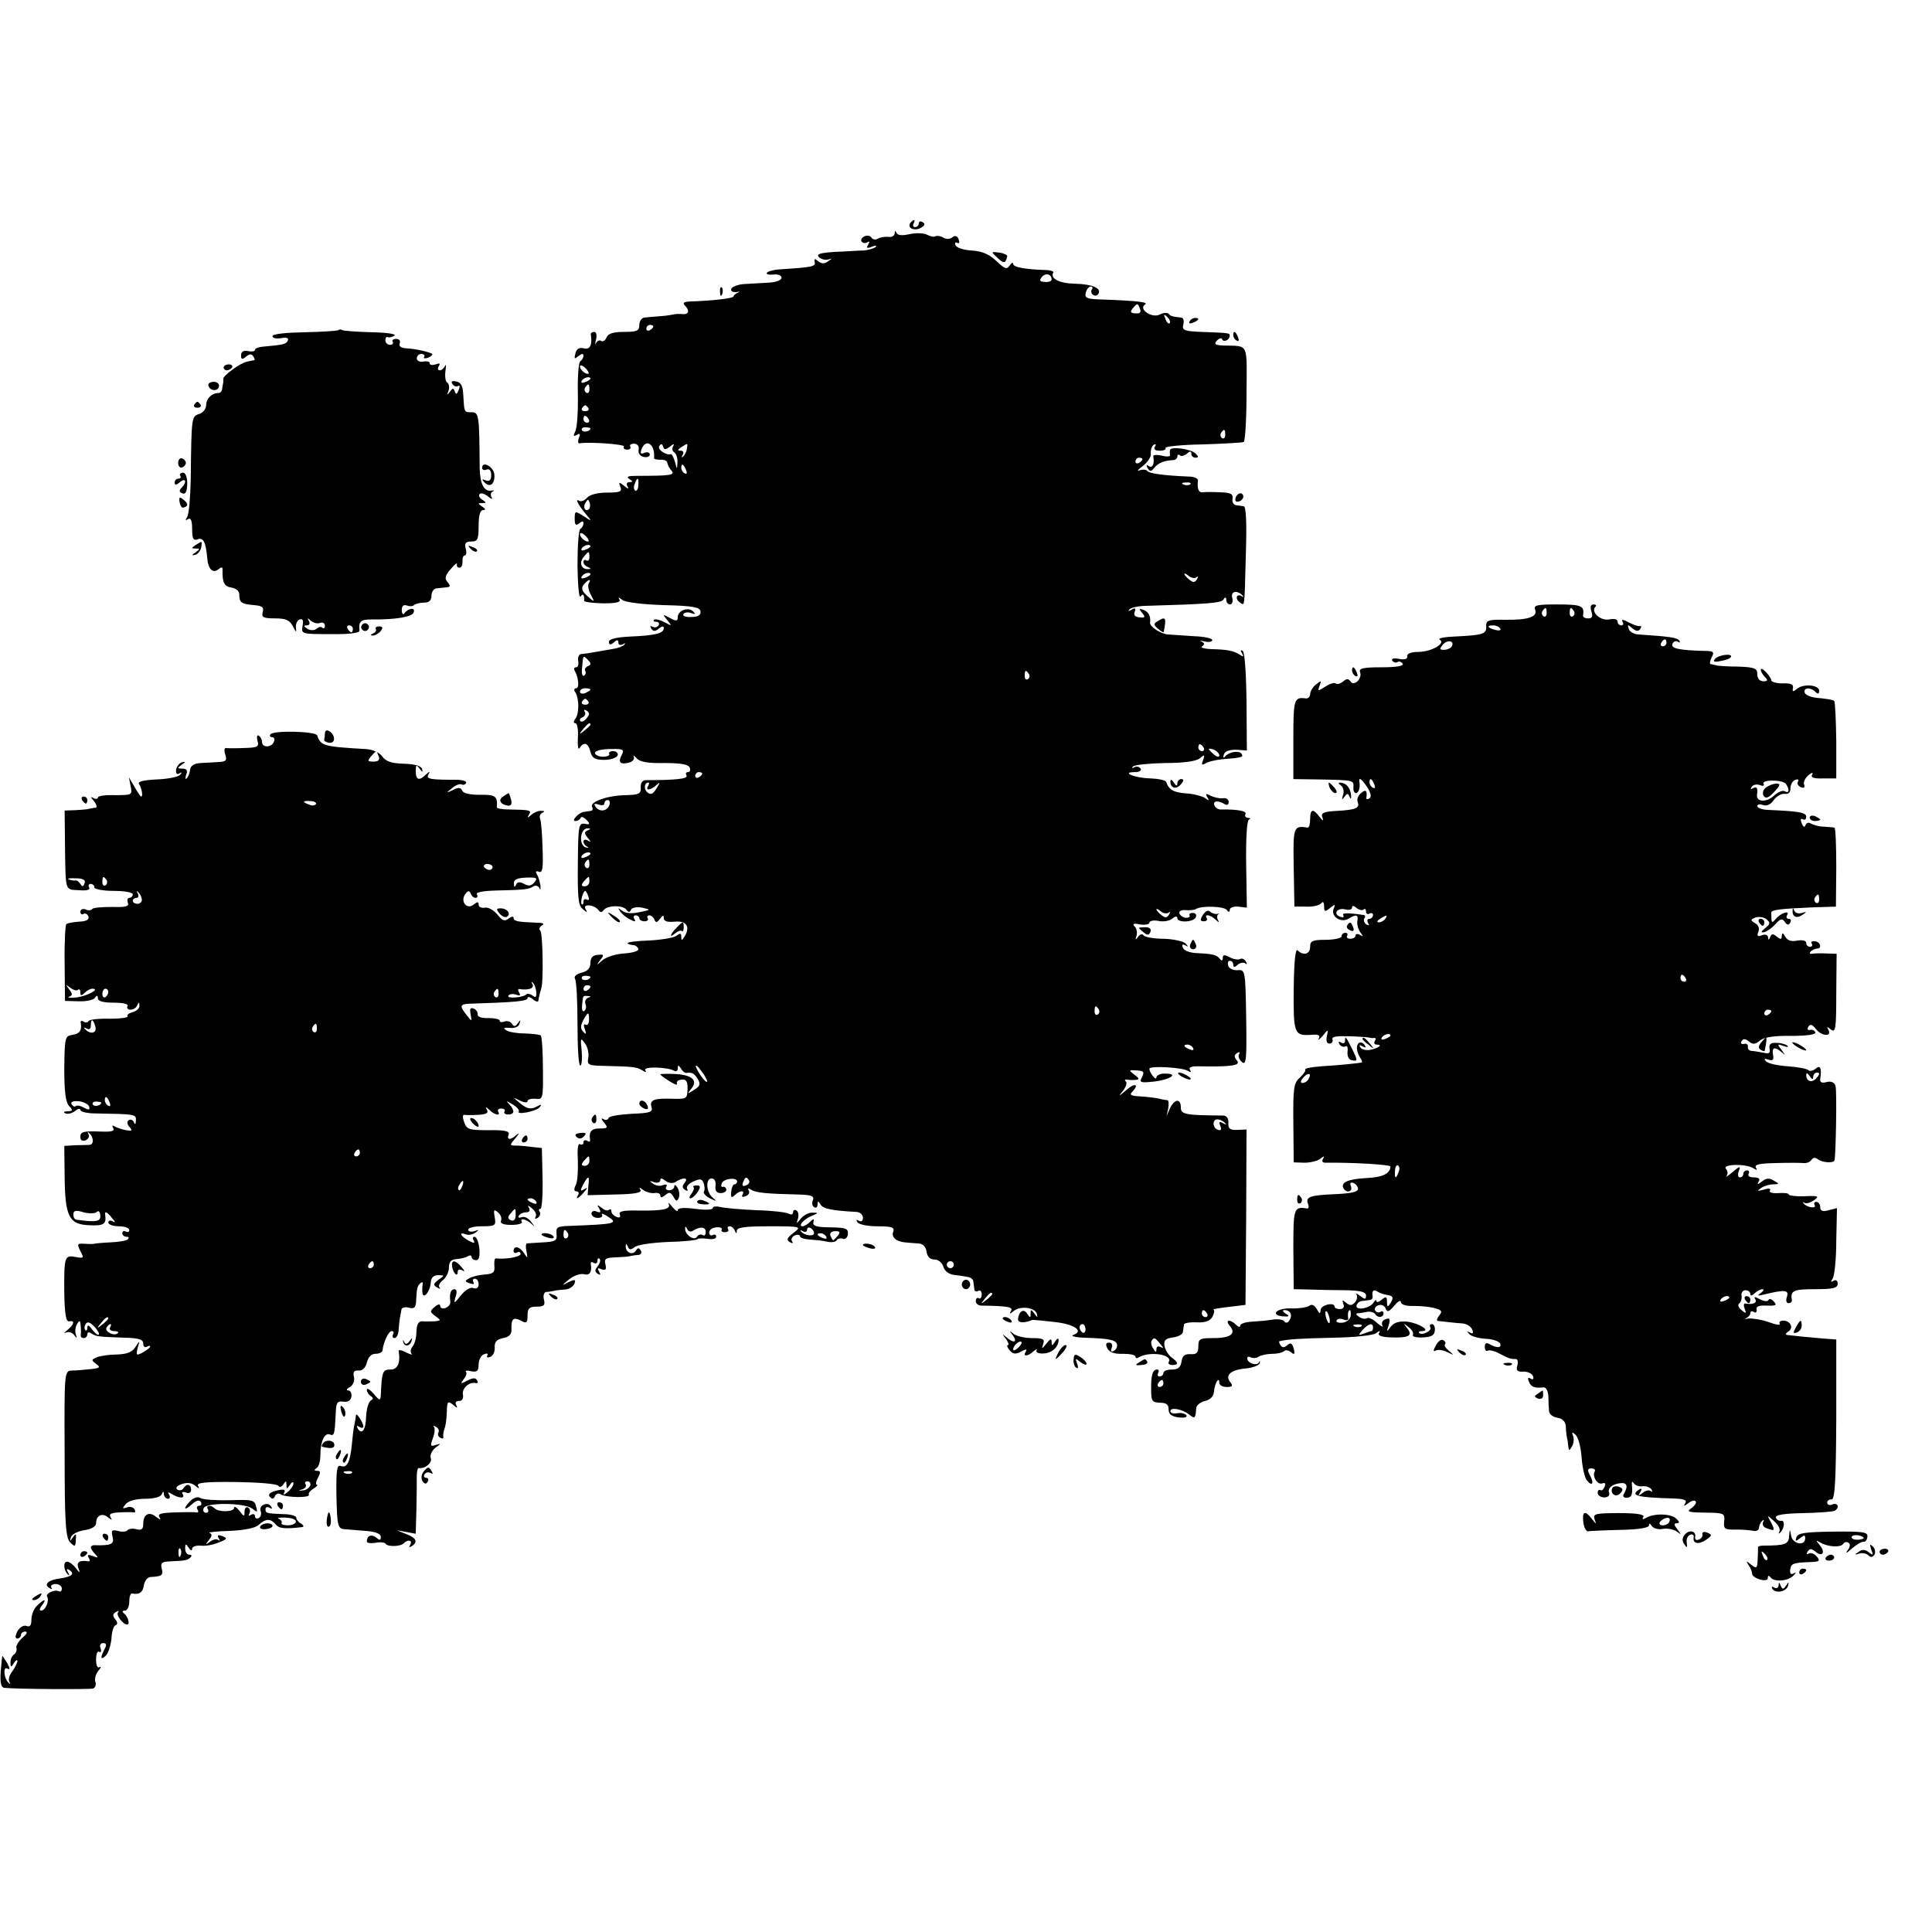
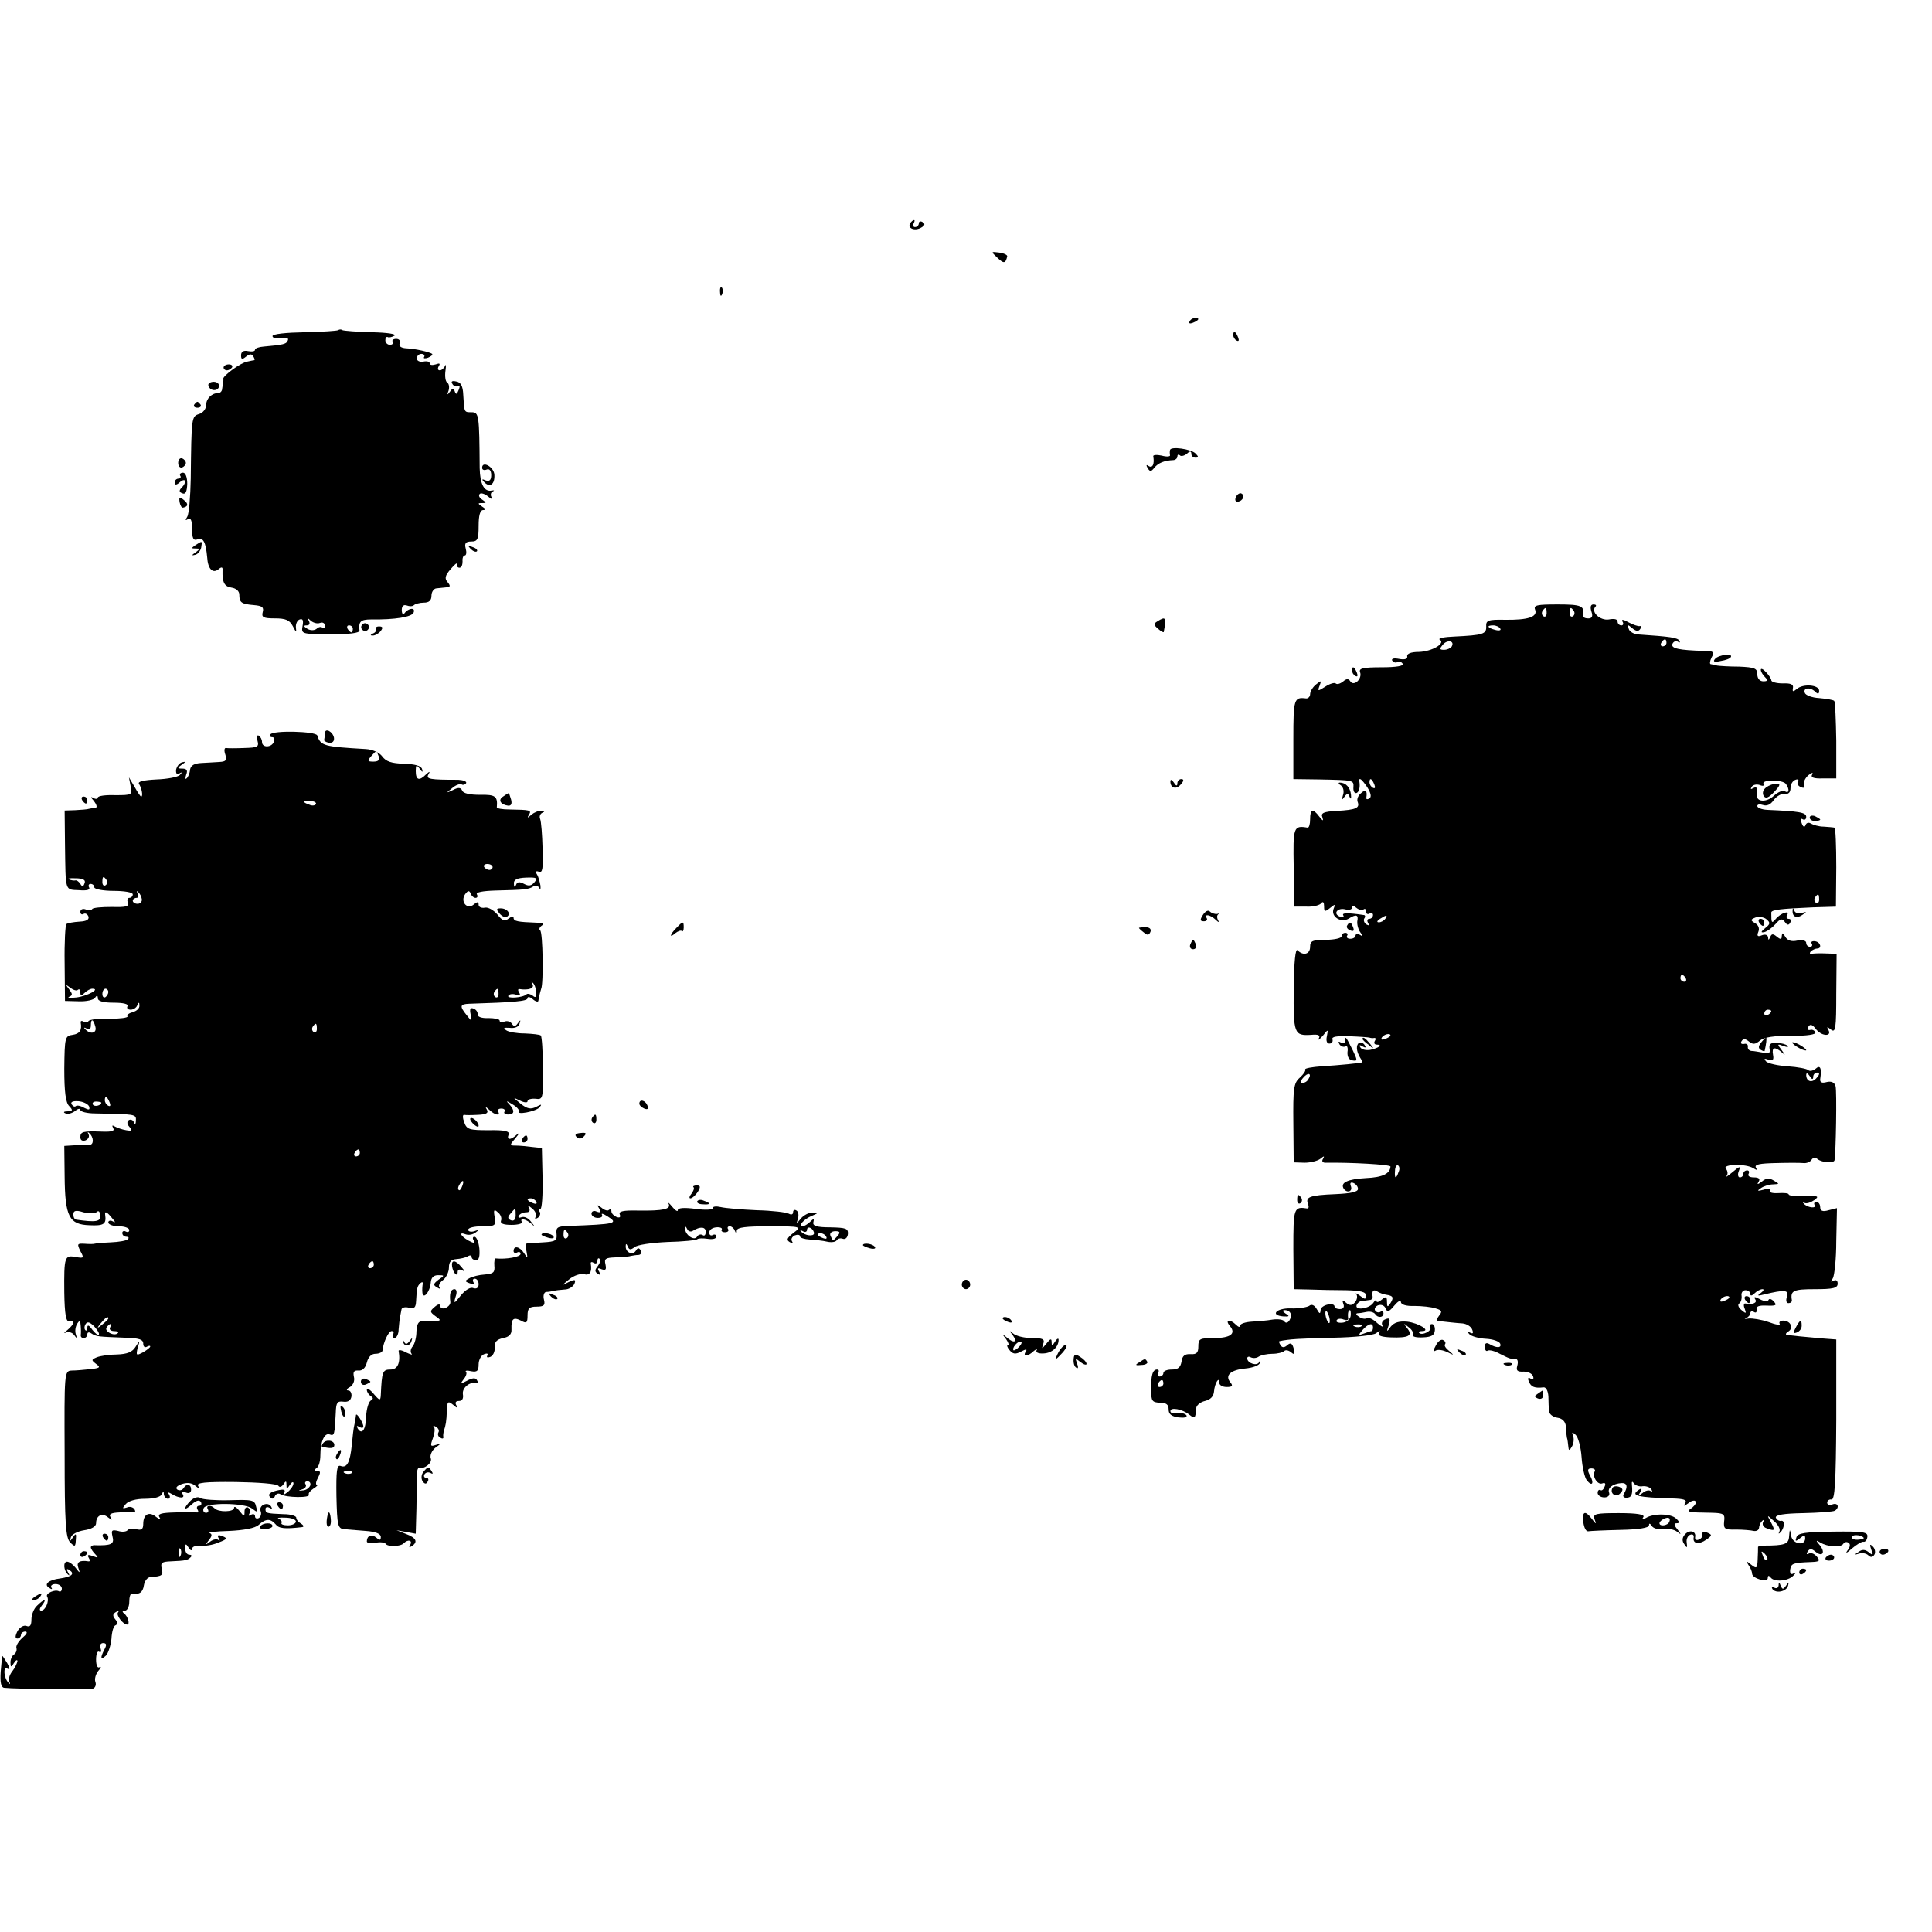
<svg xmlns="http://www.w3.org/2000/svg" version="1.0" width="553pt" height="553pt" viewBox="0 0 553 553" preserveAspectRatio="xMidYMid meet">
  <g transform="translate(0,553) scale(0.1,-0.1)" fill="#000000" stroke="none">
    <path d="M2605 4891 c-8 -15 13 -23 31 -13 11 6 13 11 5 16 -6 4 -11 2 -11 -3 0 -6 -5 -11 -11 -11 -5 0 -7 5 -4 10 3 6 4 10 1 10 -3 0 -7 -4 -11 -9z" />
-     <path d="M2561 4862 c-1 -7 -9 -12 -18 -10 -10 1 -23 -1 -30 -5 -6 -4 -14 -3 -18 2 -3 6 -12 8 -20 5 -8 -4 -12 -10 -9 -15 3 -5 10 -6 16 -3 7 5 8 2 3 -6 -6 -10 -4 -12 11 -6 10 4 15 3 10 -1 -4 -4 -20 -9 -34 -10 -15 0 -52 -3 -83 -4 -42 -3 -53 -6 -45 -15 6 -6 18 -9 26 -7 13 4 13 4 0 -5 -10 -8 -18 -7 -28 0 -10 9 -12 8 -10 -2 3 -13 -6 -15 -100 -21 -18 -1 -35 -6 -37 -10 -3 -4 5 -6 18 -5 13 2 24 -2 24 -9 0 -7 -16 -13 -36 -14 -20 -1 -51 -3 -70 -4 -19 -1 -36 -8 -38 -14 -2 -6 4 -10 14 -9 10 2 12 1 6 -1 -7 -3 -13 -8 -13 -11 0 -6 -60 -13 -127 -15 -15 -1 -20 -4 -13 -11 15 -15 12 -27 -7 -25 -10 1 -21 0 -25 -1 -5 -1 -21 -4 -38 -5 -16 -1 -37 -3 -45 -4 -8 0 -15 -10 -15 -21 0 -17 -7 -20 -44 -20 -31 0 -46 -5 -50 -16 -3 -8 -10 -13 -15 -10 -5 4 -12 0 -15 -6 -3 -7 -3 -3 0 10 3 12 1 22 -5 22 -6 0 -10 -3 -10 -7 5 -30 -2 -45 -20 -40 -13 3 -21 -1 -24 -15 -4 -16 -3 -17 9 -7 9 7 14 8 14 1 0 -6 -4 -13 -9 -16 -5 -3 -8 -45 -7 -93 1 -49 -2 -96 -7 -107 -7 -14 -6 -16 4 -11 9 6 11 3 6 -8 -3 -9 -3 -16 1 -16 31 5 132 -3 128 -9 -3 -5 1 -9 9 -9 8 0 12 4 9 9 -3 4 2 8 11 8 9 0 15 -7 13 -17 -2 -10 4 -19 15 -21 9 -2 17 1 17 7 0 6 -7 8 -15 5 -11 -5 -13 -2 -9 10 13 33 40 14 36 -25 -1 -3 8 -5 18 -5 11 1 20 -3 20 -9 1 -5 6 -16 12 -22 11 -13 -2 -15 -96 -15 -28 0 -35 -2 -25 -9 11 -6 11 -9 1 -9 -8 0 -10 -5 -6 -12 5 -9 2 -8 -9 1 -15 12 -17 12 -11 -3 5 -13 -1 -16 -39 -16 -27 0 -49 -6 -57 -15 -7 -8 -17 -12 -23 -8 -12 7 -1 -14 22 -41 16 -19 15 -19 -9 -3 -24 15 -25 15 -25 -8 0 -17 3 -21 13 -13 8 7 12 7 12 0 0 -6 -4 -13 -9 -16 -5 -3 -8 -51 -8 -106 1 -55 4 -94 9 -87 7 10 11 4 10 -13 0 -3 24 -6 53 -7 38 0 53 3 48 11 -5 7 -2 7 8 -1 8 -7 58 -13 118 -15 84 -2 105 -6 106 -18 2 -10 -7 -16 -26 -16 -16 -1 -26 3 -23 8 3 5 13 7 23 3 11 -4 13 -3 5 5 -14 14 -44 2 -44 -16 0 -12 -4 -13 -22 -3 -22 12 -22 11 -8 -6 14 -17 14 -18 -8 -6 -13 7 -26 10 -30 7 -3 -3 0 -6 7 -6 7 0 9 -5 6 -10 -4 -6 -11 -7 -17 -4 -7 4 -8 2 -4 -5 6 -9 11 -9 22 0 9 7 14 8 14 1 0 -15 -25 -21 -96 -24 -40 -2 -61 -7 -61 -15 0 -9 4 -10 14 -2 9 9 13 8 13 0 0 -7 5 -9 13 -5 6 4 9 3 4 -1 -4 -5 -18 -10 -30 -12 -12 -2 -35 -6 -52 -9 -16 -3 -35 -6 -42 -6 -6 -1 -10 -10 -8 -20 2 -10 -1 -18 -6 -18 -6 0 -7 -4 -4 -10 11 -19 14 -50 4 -50 -6 0 -7 -6 -2 -12 11 -18 11 -61 0 -75 -6 -8 -6 -13 0 -13 5 0 9 -19 7 -42 -1 -23 1 -36 5 -29 12 19 25 15 31 -11 5 -18 13 -23 40 -23 18 0 35 6 38 13 2 6 -4 12 -13 12 -9 0 -14 -4 -11 -8 2 -4 -6 -8 -18 -8 -12 0 -23 5 -23 11 0 6 19 11 43 11 37 1 42 -1 34 -16 -12 -22 -5 -29 20 -23 11 3 17 10 14 17 -3 6 0 4 8 -4 9 -11 32 -15 80 -14 47 0 69 -4 72 -13 3 -7 1 -13 -5 -13 -6 0 -7 -4 -4 -10 5 -9 -29 -13 -116 -13 -10 0 -16 -8 -15 -21 1 -18 -5 -21 -44 -22 -53 -1 -104 -20 -95 -34 3 -5 1 -11 -4 -11 -6 -1 -15 -2 -20 -3 -15 -2 -37 -26 -24 -26 6 0 13 4 15 9 2 5 9 2 17 -6 11 -12 10 -14 -5 -11 -18 3 -19 -6 -20 -114 -1 -96 1 -120 14 -130 13 -11 14 -11 8 0 -10 16 25 13 37 -3 5 -7 10 -7 15 0 10 14 55 15 65 1 6 -8 10 -8 13 0 3 6 16 9 32 6 26 -6 26 -6 -8 -13 -22 -5 -40 -3 -49 4 -12 9 -13 9 -7 0 4 -7 16 -18 28 -24 15 -8 19 -8 14 0 -4 6 -2 11 3 11 6 0 11 -4 11 -8 0 -5 7 -9 15 -9 8 0 12 4 9 9 -3 4 -1 8 5 8 5 0 12 -6 14 -12 4 -10 8 -9 16 2 8 11 11 12 11 2 0 -9 10 -12 32 -10 33 3 45 -15 27 -43 -7 -12 -9 -12 -9 0 0 10 -3 11 -13 3 -7 -6 -42 -12 -79 -14 -37 -1 -64 -5 -62 -8 3 -3 11 -5 16 -5 6 0 13 -5 15 -11 2 -6 -15 -11 -39 -13 -24 -1 -52 -10 -63 -19 -18 -16 -19 -16 -7 0 12 15 11 17 -7 15 -14 -1 -21 -8 -21 -23 0 -15 -8 -24 -25 -28 -16 -4 -23 -11 -19 -18 4 -6 7 -64 7 -130 0 -65 3 -118 8 -118 4 0 6 19 4 42 -4 37 -3 39 9 22 8 -10 12 -29 10 -41 -4 -22 -1 -23 51 -24 79 -2 88 -3 104 -13 9 -6 12 -5 8 1 -7 11 65 9 83 -2 6 -3 10 0 10 7 0 10 2 10 9 0 4 -8 11 -13 15 -13 17 2 22 0 33 -17 9 -15 7 -21 -11 -32 -19 -12 -20 -12 -7 4 20 24 1 40 -49 42 -22 1 -40 0 -40 -1 0 -2 11 -10 25 -19 14 -9 24 -13 23 -9 -2 4 0 9 5 11 19 6 26 0 25 -26 -1 -27 -3 -28 -42 -27 -53 2 -68 -3 -61 -24 4 -14 -4 -17 -57 -19 -35 -2 -65 -7 -66 -12 -2 -6 -9 -7 -15 -3 -7 4 -6 -1 2 -10 12 -15 11 -17 -13 -17 -23 0 -31 -9 -27 -33 1 -5 -3 -6 -9 -2 -5 3 -10 1 -10 -5 0 -6 -4 -8 -10 -5 -6 3 -8 -15 -6 -47 1 -29 -1 -61 -6 -70 -6 -12 -5 -18 2 -18 6 0 8 -5 5 -10 -10 -16 1 -11 16 7 12 14 12 15 1 9 -11 -7 -12 -4 -3 13 15 28 19 27 15 -4 l-2 -26 79 2 c55 1 77 5 72 13 -5 8 -3 8 8 0 8 -6 22 -10 32 -9 9 2 17 -1 17 -7 0 -7 5 -6 14 1 11 10 16 9 24 -5 7 -13 10 -14 15 -2 3 8 1 21 -4 29 -5 8 -9 9 -9 3 0 -6 -7 -11 -15 -11 -8 0 -11 5 -8 10 4 6 0 8 -9 5 -8 -4 -21 -2 -29 4 -11 8 -10 9 4 4 9 -3 17 0 17 6 0 7 5 6 15 -2 8 -6 20 -8 27 -4 23 15 40 14 28 -1 -8 -10 -8 -15 1 -21 7 -4 9 -3 6 3 -4 6 4 15 17 21 20 9 25 8 30 -4 3 -9 4 -20 1 -24 -3 -5 5 -14 17 -20 19 -9 21 -9 8 2 -19 16 -21 55 -3 55 8 0 13 -9 11 -21 -2 -14 3 -21 15 -21 9 0 17 5 16 10 -1 6 -5 9 -10 8 -4 -2 -6 3 -3 10 5 14 44 18 44 5 0 -4 -4 -8 -8 -8 -4 0 -8 -10 -9 -21 -2 -17 1 -19 10 -10 14 14 31 15 22 1 -3 -6 1 -7 9 -4 9 3 13 11 9 17 -4 6 -1 7 8 1 14 -8 43 -11 133 -13 38 -1 47 -4 43 -16 -4 -8 -2 -17 3 -20 6 -4 10 0 10 7 0 11 2 11 9 0 7 -12 32 -17 104 -21 9 -1 17 -8 17 -17 0 -9 -5 -12 -12 -8 -7 4 -8 3 -4 -4 4 -7 30 -12 58 -12 40 0 49 -3 45 -15 -7 -15 8 -29 33 -31 8 -1 25 -2 37 -3 14 0 23 -9 25 -23 2 -15 10 -23 23 -23 11 0 21 -9 25 -20 3 -12 15 -22 30 -24 14 -2 32 -4 40 -6 8 -1 16 -7 16 -13 1 -7 2 -17 3 -23 0 -5 6 -7 11 -4 6 3 10 -1 10 -10 0 -9 -4 -14 -8 -11 -5 3 -9 -1 -9 -8 0 -7 7 -13 16 -13 74 -1 92 -4 85 -15 -6 -10 -4 -10 8 0 19 15 61 10 66 -9 3 -11 1 -11 -7 1 -10 13 -11 13 -11 0 0 -13 -1 -13 -10 0 -9 15 -23 8 -26 -14 -2 -12 14 -14 36 -6 6 3 4 3 69 -4 56 -6 85 -26 53 -37 -9 -3 6 -7 33 -8 68 -2 88 -6 92 -18 2 -6 -1 -15 -8 -19 -8 -5 -11 -2 -7 8 4 8 0 15 -7 15 -10 0 -11 -5 -5 -17 6 -11 21 -16 44 -15 20 0 36 -3 36 -8 0 -4 4 -6 8 -3 32 20 101 9 87 -13 -2 -4 2 -8 10 -8 19 0 19 7 -2 22 -9 7 -18 22 -20 33 -2 16 3 21 25 24 15 2 28 9 28 16 1 6 2 16 3 21 0 4 17 7 37 6 25 -1 38 4 45 17 5 10 6 19 2 20 -4 0 15 4 42 7 l50 6 2 251 1 251 -26 -1 c-21 -1 -27 3 -26 20 1 13 -5 21 -15 21 -108 1 -121 3 -121 23 0 27 -18 25 -31 -2 l-10 -23 5 23 c2 12 1 22 -2 23 -4 0 -16 2 -27 5 -11 2 -35 5 -53 6 -23 1 -30 4 -22 12 23 23 8 28 -17 5 -20 -17 -23 -18 -10 -3 9 11 14 24 10 28 -5 4 -3 7 2 6 6 -1 17 -2 25 -1 12 1 12 4 -3 15 -17 13 -16 14 7 12 20 -1 22 -4 15 -19 -9 -15 -5 -17 32 -13 47 5 75 23 35 23 -14 1 -26 -5 -26 -11 0 -11 -20 13 -20 25 0 9 94 4 110 -6 8 -5 11 -4 6 3 -4 7 4 10 21 10 97 -2 125 2 114 16 -9 11 -9 16 0 22 7 4 9 3 6 -3 -4 -6 0 -16 8 -23 12 -10 14 7 12 127 -2 135 -3 138 -24 136 -11 -1 -24 4 -27 12 -3 8 -1 15 4 15 6 0 10 -5 10 -11 0 -8 4 -9 13 0 8 6 18 7 22 3 5 -4 5 -1 1 6 -4 7 -11 10 -16 7 -5 -3 -19 -1 -30 5 -15 8 -20 8 -20 -2 0 -8 -3 -9 -8 -3 -8 12 -22 15 -68 17 -18 1 -35 7 -38 15 -4 9 -1 12 7 7 9 -5 9 -4 1 5 -6 7 -35 13 -63 14 -29 0 -55 5 -58 10 -3 5 -10 3 -15 -4 -8 -11 -9 -10 -5 2 3 9 1 21 -5 27 -8 8 -4 10 15 6 15 -2 27 0 27 5 0 5 12 8 26 5 14 -3 32 0 40 7 8 7 14 7 14 1 0 -14 48 -12 53 3 3 6 -1 12 -9 12 -7 0 -11 -3 -9 -7 2 -4 -2 -7 -10 -7 -8 0 -16 6 -19 12 -2 7 5 11 17 10 12 -1 27 0 32 4 17 9 80 7 87 -4 5 -7 8 -6 8 1 0 6 11 10 24 9 l25 -3 -2 124 c-1 75 2 126 8 128 6 3 4 5 -3 5 -7 1 -10 6 -7 11 5 9 -26 14 -72 13 -6 0 -14 5 -17 12 -5 13 11 15 30 3 6 -4 11 -1 11 6 0 8 -7 13 -16 11 -9 -1 -24 2 -35 7 -14 8 -17 7 -10 -4 6 -10 5 -11 -7 -2 -8 5 -32 12 -54 13 -36 3 -49 10 -57 33 -2 5 -22 9 -45 10 -46 1 -85 18 -45 18 13 0 20 4 17 10 -4 6 -12 7 -18 4 -7 -4 -8 -3 -4 2 5 5 46 9 92 10 53 0 90 5 100 14 13 11 14 10 9 -5 -6 -14 -4 -16 7 -10 7 5 29 10 49 12 54 4 60 6 54 15 -7 11 -36 6 -47 -7 -5 -6 -7 -4 -4 5 3 10 15 14 35 14 l31 -2 -1 139 c-1 83 -5 142 -11 146 -6 4 -7 1 -2 -7 6 -10 4 -11 -6 -4 -19 12 -38 15 -82 16 -21 1 -33 5 -26 8 8 6 7 9 -2 14 -8 3 -4 3 9 0 12 -3 22 -1 22 4 0 5 -24 10 -52 11 -29 2 -63 4 -75 5 -22 2 -53 23 -51 34 2 19 -4 30 -18 36 -14 5 -15 4 -5 -8 10 -12 9 -15 -7 -13 -13 1 -18 6 -14 16 4 10 1 12 -9 6 -8 -5 -11 -5 -6 1 5 5 27 10 50 10 175 5 213 8 219 18 5 8 8 7 8 -1 0 -7 5 -13 11 -13 6 0 9 9 6 19 -5 19 15 23 30 6 4 -4 2 -5 -4 -1 -15 8 -18 -10 -3 -19 13 -8 12 -20 16 138 3 88 1 137 -6 138 -5 1 -16 2 -22 3 -7 1 -12 9 -10 19 2 13 -5 17 -35 18 -21 1 -44 1 -50 0 -12 -2 -17 10 -14 34 0 6 -12 11 -27 11 -72 3 -114 9 -118 16 -3 4 -12 5 -22 2 -9 -4 -5 2 9 12 14 11 25 27 23 36 -1 10 3 21 8 25 7 3 8 1 4 -5 -5 -8 1 -12 14 -12 12 0 19 4 16 8 -2 4 45 9 106 10 61 2 115 5 118 7 4 3 8 65 8 139 1 148 7 135 -65 137 -25 1 -29 4 -20 14 7 7 14 9 15 4 4 -10 22 -2 22 10 0 8 0 8 -81 11 -50 2 -56 5 -52 21 3 11 0 20 -6 20 -26 3 -30 4 -36 11 -4 4 -15 3 -25 -2 -22 -12 -62 15 -43 28 12 7 -16 11 -128 15 -39 1 -45 5 -41 19 2 10 9 18 14 18 5 0 7 -4 3 -9 -3 -5 -1 -12 4 -15 5 -4 12 -2 15 3 10 16 -18 28 -68 29 -44 1 -71 15 -61 32 2 3 -6 6 -18 7 -63 2 -97 8 -97 18 0 5 -5 3 -10 -5 -8 -12 -14 -10 -38 13 -20 19 -40 28 -70 30 -23 1 -44 8 -47 15 -3 7 0 10 5 7 6 -3 7 1 4 10 -4 10 -10 12 -18 6 -7 -6 -18 -6 -26 -1 -8 5 -18 6 -22 4 -4 -3 -15 -1 -24 4 -9 5 -32 6 -50 2 -22 -5 -35 -4 -38 4 -3 7 -5 6 -5 -2z m449 -132 c0 -5 -9 -8 -19 -7 -15 1 -17 4 -9 14 11 13 28 9 28 -7z m253 -84 c4 -10 0 -14 -13 -13 -14 1 -16 4 -8 14 13 16 15 16 21 -1z m85 -41 c-3 -3 -9 2 -12 12 -6 14 -5 15 5 6 7 -7 10 -15 7 -18z m-1478 -9 c0 -3 -4 -8 -10 -11 -5 -3 -10 -1 -10 4 0 6 5 11 10 11 6 0 10 -2 10 -4z m-185 -135 c-6 -5 -25 10 -25 20 0 5 6 4 14 -3 8 -7 12 -15 11 -17z m5 -15 c0 -2 -7 -7 -16 -10 -8 -3 -12 -2 -9 4 6 10 25 14 25 6z m-3 -31 c0 -8 -4 -12 -9 -9 -5 3 -6 10 -3 15 9 13 12 11 12 -6z m-3 -53 c3 -5 -1 -9 -9 -9 -8 0 -12 4 -9 9 3 4 7 8 9 8 2 0 6 -4 9 -8z m1 -32 c3 -5 1 -10 -4 -10 -6 0 -11 5 -11 10 0 6 2 10 4 10 3 0 8 -4 11 -10z m5 -26 c0 -8 -19 -13 -24 -6 -3 5 1 9 9 9 8 0 15 -2 15 -3z m1817 -19 c0 -8 -4 -12 -9 -9 -5 3 -6 10 -3 15 9 13 12 11 12 -6z m-1589 -33 c10 8 13 9 9 1 -4 -6 -3 -14 3 -18 5 -3 10 -16 9 -28 -1 -22 -1 -22 -7 1 -4 13 -9 23 -12 22 -14 -4 -39 14 -33 23 5 8 8 7 11 -1 3 -10 7 -10 20 0z m48 -7 c-1 -8 -6 -18 -11 -22 -4 -4 -5 -2 -1 5 4 7 2 12 -6 12 -9 0 -9 3 2 10 19 12 19 13 16 -5z m1304 -29 c0 -3 -4 -8 -10 -11 -5 -3 -10 -1 -10 4 0 6 5 11 10 11 6 0 10 -2 10 -4z m-1306 -32 c3 -8 2 -12 -4 -9 -6 3 -10 10 -10 16 0 14 7 11 14 -7z m-137 -43 c0 -11 -5 -18 -9 -15 -4 3 -5 11 -1 19 7 21 12 19 10 -4z m1580 3 c-3 -3 -12 -4 -19 -1 -8 3 -5 6 6 6 11 1 17 -2 13 -5z m-1721 -71 c-10 -10 -19 5 -10 18 6 11 8 11 12 0 2 -7 1 -15 -2 -18z m-1 -92 c-6 -5 -25 10 -25 20 0 5 6 4 14 -3 8 -7 12 -15 11 -17z m5 -15 c0 -2 -7 -7 -16 -10 -8 -3 -12 -2 -9 4 6 10 25 14 25 6z m-3 -31 c0 -8 -4 -12 -9 -9 -4 3 -8 1 -8 -5 0 -5 6 -12 13 -14 9 -4 9 -6 0 -6 -19 -1 -26 18 -13 34 15 19 17 19 17 0z m3 -49 c0 -2 -7 -7 -16 -10 -8 -3 -12 -2 -9 4 6 10 25 14 25 6z m1735 -8 c5 4 5 1 1 -6 -6 -10 -11 -10 -22 -1 -8 6 -14 14 -14 16 0 3 6 0 13 -6 8 -6 18 -7 22 -3z m-1740 -18 c-3 -5 -1 -20 6 -32 12 -23 12 -23 -10 -4 -16 15 -18 22 -10 33 13 15 23 18 14 3z m-3 -237 c-6 -3 -10 -9 -7 -13 3 -5 1 -11 -3 -14 -5 -3 -8 7 -6 22 3 38 3 37 17 23 10 -11 9 -14 -1 -18z m1263 -22 c3 -5 2 -12 -3 -15 -5 -3 -9 1 -9 9 0 17 3 19 12 6z m-1255 -45 c0 -2 -7 -6 -15 -10 -8 -3 -15 -1 -15 4 0 6 7 10 15 10 8 0 15 -2 15 -4z m-6 -34 c3 -5 -1 -9 -9 -9 -8 0 -12 4 -9 9 3 4 7 8 9 8 2 0 6 -4 9 -8z m-5 -48 c-6 -8 -15 -12 -18 -8 -3 4 0 9 7 11 6 3 9 10 6 15 -4 7 -2 8 5 4 9 -6 9 -11 0 -22z m11 -18 c0 -2 -8 -10 -17 -17 -16 -13 -17 -12 -4 4 13 16 21 21 21 13z m1755 -66 c3 -5 1 -10 -4 -10 -6 0 -11 5 -11 10 0 6 2 10 4 10 3 0 8 -4 11 -10z m45 -22 c0 -6 -6 -5 -15 2 -8 7 -15 14 -15 16 0 2 7 1 15 -2 8 -4 15 -11 15 -16z m-1480 -52 c0 -3 -4 -8 -10 -11 -5 -3 -10 -1 -10 4 0 6 5 11 10 11 6 0 10 -2 10 -4z m-155 -36 c-9 -14 8 -12 24 3 11 10 11 8 0 -10 -10 -16 -16 -19 -26 -11 -11 9 -9 28 3 28 3 0 2 -4 -1 -10z m-111 -55 c-7 -18 -30 -20 -40 -3 -5 8 -2 9 9 5 10 -3 17 -2 17 3 0 6 4 10 10 10 5 0 7 -7 4 -15z m-62 -72 c-10 -4 -10 -8 0 -21 10 -12 10 -14 1 -8 -7 4 -13 3 -13 -3 0 -5 5 -12 10 -14 6 -3 5 -4 -2 -3 -23 5 -18 57 5 55 8 0 8 -2 -1 -6z m8 -67 c0 -2 -7 -7 -16 -10 -8 -3 -12 -2 -9 4 6 10 25 14 25 6z m-3 -31 c0 -8 -4 -12 -9 -9 -5 3 -6 10 -3 15 9 13 12 11 12 -6z m0 -48 c0 -8 -6 -14 -14 -14 -9 0 -10 4 -2 14 6 7 12 13 14 13 1 0 2 -6 2 -13z m-3 -43 c3 -8 2 -12 -4 -9 -6 3 -10 1 -10 -6 0 -7 -2 -10 -5 -7 -5 5 4 38 10 38 2 0 6 -7 9 -16z m1661 -46 c5 4 5 1 1 -6 -6 -10 -11 -10 -22 -1 -8 6 -14 14 -14 16 0 3 6 0 13 -6 8 -6 18 -7 22 -3z m-1655 -184 c0 -8 -19 -13 -24 -6 -3 5 1 9 9 9 8 0 15 -2 15 -3z m0 -28 c0 -3 -4 -8 -10 -11 -5 -3 -10 -1 -10 4 0 6 5 11 10 11 6 0 10 -2 10 -4z m-7 -32 c-7 -3 -10 -11 -7 -19 3 -7 1 -15 -4 -19 -5 -3 -7 5 -6 17 3 29 2 27 17 26 9 0 9 -2 0 -5z m1462 -33 c3 -5 2 -12 -3 -15 -5 -3 -9 1 -9 9 0 17 3 19 12 6z m-1459 -30 c0 -11 -5 -17 -10 -14 -6 4 -6 -1 -2 -13 5 -14 4 -16 -4 -8 -9 9 -9 17 -1 33 14 26 17 26 17 2z m1729 -81 c3 -6 -1 -7 -9 -4 -18 7 -21 14 -7 14 6 0 13 -4 16 -10z m-1400 -76 c9 -15 12 -23 6 -20 -11 7 -35 46 -28 46 3 0 12 -12 22 -26z m1492 -139 c5 -4 2 -5 -6 0 -11 6 -13 4 -8 -8 4 -10 2 -14 -7 -11 -17 6 -16 32 0 30 8 -1 17 -6 21 -11z m-1820 -108 c0 -8 -6 -14 -14 -14 -9 0 -10 4 -2 14 6 7 12 13 14 13 1 0 2 -6 2 -13z m457 -56 c3 -5 -1 -11 -9 -14 -9 -4 -12 -1 -8 9 6 16 10 17 17 5z m586 -241 c0 -5 -4 -10 -10 -10 -5 0 -10 5 -10 10 0 6 5 10 10 10 6 0 10 -4 10 -10z m110 -84 c0 -2 -8 -10 -17 -17 -16 -13 -17 -12 -4 4 13 16 21 21 21 13z m615 -56 c3 -5 1 -10 -4 -10 -6 0 -11 5 -11 10 0 6 2 10 4 10 3 0 8 -4 11 -10z m-348 -45 c0 -8 -4 -12 -9 -9 -4 3 -8 9 -8 15 0 5 4 9 8 9 5 0 9 -7 9 -15z m214 -42 c10 -11 10 -14 2 -9 -8 4 -13 2 -13 -6 0 -10 -3 -9 -9 2 -6 8 -7 18 -5 22 7 11 10 10 25 -9z" />
-     <path d="M2855 4792 c18 -17 23 -17 28 4 1 4 -9 9 -23 11 -24 3 -24 3 -5 -15z" />
+     <path d="M2855 4792 c18 -17 23 -17 28 4 1 4 -9 9 -23 11 -24 3 -24 3 -5 -15" />
    <path d="M2061 4694 c0 -11 3 -14 6 -6 3 7 2 16 -1 19 -3 4 -6 -2 -5 -13z" />
    <path d="M3405 4610 c-3 -6 1 -7 9 -4 18 7 21 14 7 14 -6 0 -13 -4 -16 -10z" />
    <path d="M968 4585 c-2 -2 -45 -5 -96 -6 -54 -1 -92 -5 -92 -11 0 -6 11 -8 24 -6 15 3 23 1 20 -6 -4 -11 -12 -13 -69 -18 -14 -1 -25 -5 -25 -9 0 -5 -9 -6 -20 -4 -13 3 -20 -2 -20 -12 0 -12 3 -13 14 -4 10 8 16 9 21 1 3 -5 5 -10 3 -11 -2 0 -11 -2 -20 -4 -19 -3 -69 -40 -69 -49 1 -3 0 -8 0 -11 -1 -3 -2 -11 -3 -17 0 -7 -5 -13 -11 -13 -19 0 -35 -16 -35 -35 0 -10 -9 -22 -20 -25 -22 -7 -22 -9 -24 -185 -1 -52 -5 -101 -10 -109 -6 -10 -6 -12 2 -7 8 5 12 -4 12 -28 0 -27 3 -34 15 -30 17 7 24 -8 28 -51 2 -34 16 -48 33 -34 8 7 12 6 11 -3 -1 -35 5 -47 26 -50 13 -2 22 -10 22 -20 0 -23 6 -27 42 -30 23 -2 29 -6 25 -20 -4 -15 2 -18 35 -18 31 0 42 -5 51 -22 10 -19 11 -20 9 -4 -1 10 4 21 11 23 9 3 11 -3 8 -19 -4 -23 -2 -23 80 -23 52 -1 83 3 83 10 -3 26 3 32 34 32 67 -1 117 7 121 20 6 15 -15 13 -26 -2 -4 -6 -8 -2 -8 9 0 11 5 16 14 13 8 -3 17 -3 21 1 3 3 16 7 28 7 15 0 22 6 22 20 0 11 7 21 15 21 8 1 21 2 29 3 10 1 11 4 2 15 -9 10 -7 19 9 37 11 13 19 20 18 14 -2 -5 2 -10 7 -10 6 0 9 8 9 18 -1 9 2 17 6 17 5 0 6 9 3 20 -4 15 0 20 16 20 18 0 21 6 21 45 0 29 4 45 13 45 8 0 7 4 -3 10 -13 9 -13 10 0 10 13 0 13 1 0 10 -8 5 -11 12 -7 16 3 4 14 1 24 -7 9 -8 14 -9 10 -2 -4 6 -2 14 3 16 6 3 5 4 -2 3 -22 -5 -34 18 -35 64 -1 152 -2 160 -23 160 -22 0 -21 -1 -24 50 -1 25 -7 36 -20 38 -12 3 -16 0 -11 -7 3 -6 11 -9 16 -6 5 4 6 -2 2 -11 -5 -13 -8 -14 -11 -5 -4 11 -6 11 -14 0 -8 -11 -9 -10 -4 3 3 10 1 20 -4 23 -5 3 -7 18 -5 33 2 15 2 21 -1 15 -3 -7 -10 -13 -15 -13 -6 0 -7 5 -3 12 5 8 2 9 -9 5 -10 -3 -17 -2 -17 3 0 5 -8 7 -18 5 -10 -2 -19 2 -19 9 0 7 6 13 13 13 7 0 11 -4 8 -9 -3 -4 2 -5 11 -2 9 4 14 8 12 11 -6 5 -48 15 -75 16 -14 1 -21 6 -18 14 3 7 -1 13 -10 13 -8 0 -13 -4 -10 -8 3 -5 -1 -9 -8 -9 -7 0 -13 6 -13 13 0 7 3 11 7 9 3 -2 12 0 19 4 7 5 -21 9 -65 10 -42 1 -80 4 -84 6 -4 3 -9 2 -12 0z m-52 -838 c8 3 14 -1 14 -8 0 -7 -3 -9 -7 -6 -3 4 -11 3 -17 -3 -7 -5 -17 -5 -26 0 -11 7 -12 10 -2 10 8 0 10 5 6 13 -5 9 -4 9 6 0 7 -6 19 -9 26 -6z m94 -17 c0 -5 -2 -10 -4 -10 -3 0 -8 5 -11 10 -3 6 -1 10 4 10 6 0 11 -4 11 -10z" />
    <path d="M3530 4571 c0 -6 4 -13 10 -16 6 -3 7 1 4 9 -7 18 -14 21 -14 7z" />
    <path d="M640 4478 c0 -4 4 -8 9 -8 6 0 12 4 15 8 3 5 -1 9 -9 9 -8 0 -15 -4 -15 -9z" />
    <path d="M597 4425 c5 -16 30 -15 30 1 0 7 -8 12 -18 11 -9 -1 -15 -6 -12 -12z" />
    <path d="M556 4372 c-3 -5 1 -9 9 -9 8 0 12 4 9 9 -3 4 -7 8 -9 8 -2 0 -6 -4 -9 -8z" />
    <path d="M3349 4242 c-1 -4 -1 -10 0 -15 1 -4 -10 -5 -24 -1 -14 3 -25 2 -24 -2 4 -22 -2 -35 -13 -28 -7 5 -8 3 -3 -6 7 -11 10 -10 19 1 11 14 29 21 54 22 6 0 12 5 12 10 0 6 3 7 7 4 3 -4 12 -2 20 4 9 9 13 8 13 0 0 -6 5 -11 12 -11 9 0 9 3 0 12 -13 13 -71 21 -73 10z" />
    <path d="M510 4205 c0 -9 5 -15 11 -13 6 2 11 8 11 13 0 5 -5 11 -11 13 -6 2 -11 -4 -11 -13z" />
    <path d="M1380 4191 c0 -6 6 -8 13 -5 8 3 13 -3 13 -16 0 -14 -5 -19 -16 -15 -11 5 -12 3 -3 -6 16 -16 30 -4 28 23 -2 22 -35 40 -35 19z" />
    <path d="M516 4168 c3 -4 0 -8 -5 -8 -6 0 -11 -5 -11 -11 0 -8 5 -8 15 1 17 14 21 0 4 -17 -7 -7 -6 -12 3 -15 9 -4 13 4 14 27 0 19 -5 32 -12 32 -7 0 -11 -4 -8 -9z" />
    <path d="M3537 4106 c-3 -8 0 -13 6 -12 15 2 22 19 9 24 -5 1 -12 -4 -15 -12z" />
    <path d="M514 4093 c2 -10 6 -17 10 -16 15 3 16 11 2 22 -12 10 -14 9 -12 -6z" />
    <path d="M560 3970 c-13 -9 -13 -10 0 -10 13 0 13 -1 0 -11 -12 -8 -12 -10 -1 -7 8 2 15 12 17 21 3 20 3 19 -16 7z" />
    <path d="M1347 3959 c7 -7 15 -10 18 -7 3 3 -2 9 -12 12 -14 6 -15 5 -6 -5z" />
    <path d="M4394 3785 c8 -21 -21 -30 -87 -29 -48 1 -54 -2 -53 -19 1 -22 -9 -25 -91 -29 -29 -1 -48 -5 -42 -9 18 -10 -22 -34 -60 -35 -22 0 -35 -5 -33 -13 1 -7 -7 -10 -23 -7 -15 3 -23 1 -20 -5 4 -5 10 -7 15 -4 5 3 11 1 15 -5 4 -6 -18 -10 -60 -10 -54 0 -66 -3 -62 -14 7 -19 -18 -42 -28 -26 -5 8 -11 8 -21 -1 -8 -6 -17 -9 -21 -5 -3 3 -17 -1 -29 -9 -22 -14 -23 -14 -17 2 6 16 5 16 -10 4 -9 -7 -17 -20 -17 -28 0 -7 -6 -13 -12 -12 -34 4 -36 -1 -36 -116 l0 -115 74 -1 c99 -2 99 -2 98 -22 -1 -9 2 -17 7 -17 8 0 13 15 10 33 -2 14 7 7 23 -17 10 -16 12 -27 6 -31 -6 -4 -10 -3 -9 2 3 20 -2 25 -15 13 -8 -6 -13 -17 -10 -25 7 -18 -5 -23 -59 -26 -38 -2 -47 -6 -42 -18 4 -12 2 -12 -9 2 -18 24 -26 21 -26 -8 0 -14 -3 -24 -7 -24 -41 7 -42 2 -40 -113 l2 -113 35 0 c19 -1 38 4 42 10 5 6 8 2 8 -9 0 -16 2 -17 17 -5 15 12 16 12 10 -3 -8 -22 22 -41 44 -27 21 13 28 11 24 -8 -1 -10 3 -24 9 -32 8 -11 8 -13 -1 -7 -7 4 -13 3 -13 -2 0 -5 -7 -9 -15 -9 -8 0 -12 4 -9 9 3 4 0 8 -5 8 -6 0 -11 -4 -11 -10 0 -5 -20 -10 -45 -10 -38 0 -45 -3 -45 -20 0 -21 -19 -27 -36 -10 -6 6 -10 -32 -11 -110 -1 -129 1 -135 50 -132 20 2 27 -1 22 -10 -4 -7 1 -4 11 7 16 20 16 20 12 -1 -3 -13 0 -21 7 -21 7 0 11 5 9 12 -3 8 12 10 48 9 29 -1 55 -3 58 -4 3 -1 9 -2 13 -1 5 1 6 -3 2 -9 -3 -5 -1 -10 6 -10 18 0 5 -10 -19 -15 -12 -2 -25 1 -28 7 -5 7 -2 8 6 3 9 -5 11 -4 6 4 -4 6 -11 9 -16 6 -9 -6 -8 -24 3 -42 5 -7 7 -14 5 -14 -6 -2 -64 -8 -115 -11 -28 -2 -49 -6 -47 -9 2 -4 -5 -14 -16 -24 -17 -15 -19 -31 -18 -130 l1 -112 31 -1 c17 0 37 5 45 11 11 9 13 9 8 0 -5 -7 -1 -12 10 -11 67 1 183 -5 183 -11 -1 -20 -22 -31 -70 -33 -53 -3 -74 -13 -64 -30 9 -14 26 -9 21 6 -4 10 -1 13 7 10 7 -3 13 -10 13 -17 0 -9 -22 -13 -65 -15 -73 -3 -86 -8 -78 -28 3 -8 2 -13 -2 -13 -39 6 -40 2 -40 -116 l1 -115 46 -1 c25 -1 72 -2 104 -2 42 -1 57 -5 57 -15 0 -12 -3 -12 -17 -1 -10 7 -15 9 -11 5 4 -5 3 -15 -3 -23 -9 -10 -15 -11 -26 -2 -10 9 -12 9 -8 -3 4 -9 0 -15 -10 -15 -8 0 -15 3 -15 7 0 14 -40 5 -40 -10 -1 -12 -3 -11 -11 3 -7 12 -15 15 -22 9 -7 -4 -30 -8 -53 -7 -41 1 -60 -20 -20 -23 17 -1 18 1 6 8 -9 6 -10 10 -3 10 17 0 23 -14 14 -29 -5 -8 -11 -9 -15 -3 -3 5 -18 7 -33 5 -16 -3 -43 -5 -60 -6 -18 -1 -33 -6 -33 -11 0 -6 -5 -5 -12 2 -17 17 -33 15 -18 -3 19 -22 3 -35 -46 -35 -40 0 -44 -2 -44 -24 0 -18 -5 -23 -22 -22 -17 1 -24 -5 -26 -21 -3 -17 -10 -23 -28 -23 -13 0 -24 -4 -24 -10 0 -5 -5 -10 -11 -10 -5 0 -7 5 -4 10 3 6 2 10 -3 10 -13 0 -18 -17 -17 -60 0 -30 3 -34 25 -35 18 0 25 -5 25 -19 0 -14 8 -20 28 -23 17 -2 26 0 23 6 -4 5 -15 8 -26 6 -11 -2 -20 0 -20 6 0 12 34 6 54 -10 16 -13 18 -11 20 19 1 8 12 17 25 20 16 4 25 13 26 28 2 23 15 44 15 24 0 -7 10 -12 21 -12 16 0 19 3 11 13 -17 20 0 36 43 40 21 2 40 9 41 16 1 6 0 7 -2 2 -6 -12 -34 -3 -34 11 0 5 5 6 10 3 6 -3 16 -3 23 2 6 4 24 8 39 8 15 0 30 4 34 8 4 4 13 2 20 -4 9 -8 11 -5 7 11 -4 15 -9 18 -18 10 -9 -8 -15 -8 -20 0 -3 5 -5 10 -3 11 26 6 61 8 153 10 63 1 116 7 124 13 10 8 13 8 8 0 -4 -7 8 -11 34 -12 51 -2 64 5 47 26 -12 15 -11 16 4 3 10 -7 15 -17 12 -22 -2 -5 10 -8 29 -7 24 1 33 6 34 20 1 10 -3 18 -8 18 -6 0 -8 -4 -5 -9 6 -10 -24 -25 -32 -16 -3 3 1 5 8 5 28 0 -9 23 -42 27 -23 2 -37 -2 -47 -14 -12 -17 -13 -16 -6 4 5 18 3 22 -9 17 -9 -3 -13 -11 -9 -18 3 -6 -3 -3 -15 7 -11 11 -25 17 -29 14 -5 -3 -15 -2 -23 4 -8 5 -10 9 -5 10 6 0 18 2 27 4 10 2 20 -1 24 -6 7 -12 24 -11 24 2 0 5 -4 8 -9 4 -5 -3 -12 -1 -15 4 -3 5 1 12 9 15 9 3 18 -1 21 -9 5 -12 10 -10 25 8 10 12 18 17 19 10 0 -7 15 -12 38 -11 22 0 49 -3 61 -7 18 -5 20 -9 10 -21 -6 -8 -8 -14 -3 -15 28 -3 52 -6 70 -7 12 -1 25 -9 28 -18 4 -10 2 -13 -7 -8 -9 5 -9 4 -1 -5 6 -6 27 -12 47 -13 20 -1 38 -7 41 -14 5 -13 -11 -13 -31 -1 -9 5 -13 2 -13 -8 0 -9 4 -14 8 -11 5 3 21 -1 35 -9 28 -14 30 -15 46 -15 5 0 7 -8 4 -19 -4 -14 0 -18 18 -17 12 0 24 -5 27 -13 3 -8 0 -11 -7 -7 -7 5 -9 1 -5 -8 6 -16 17 -20 42 -17 7 1 13 -10 14 -26 0 -15 1 -35 2 -43 1 -8 11 -16 24 -18 14 -2 23 -11 24 -25 0 -12 2 -26 3 -32 2 -5 3 -17 4 -25 1 -13 3 -13 10 -1 5 8 7 21 4 30 -5 13 -3 13 7 4 7 -6 15 -35 17 -64 2 -29 9 -59 15 -66 15 -19 22 -9 9 14 -8 15 -7 20 4 20 8 0 12 -4 10 -8 -9 -13 7 -40 21 -35 8 3 11 0 7 -9 -3 -8 -8 -13 -12 -10 -4 2 -8 -1 -8 -8 0 -7 9 -13 19 -13 11 0 16 6 14 13 -6 14 10 26 35 28 17 1 19 -11 7 -31 -4 -6 -1 -11 7 -11 15 0 19 9 16 37 -1 10 1 11 6 4 4 -6 16 -10 25 -8 10 1 21 -3 25 -9 3 -7 3 -9 -2 -5 -4 4 -15 2 -23 -5 -13 -10 -14 -9 -7 2 6 10 4 12 -4 7 -26 -17 -4 -22 97 -25 32 -1 41 -4 36 -13 -6 -10 -5 -10 8 -1 8 7 18 10 21 6 4 -3 -1 -11 -9 -18 -19 -13 -17 -14 58 -15 32 -1 36 -4 33 -25 -2 -21 2 -24 34 -23 20 0 43 -2 51 -4 8 -1 14 2 15 9 0 6 4 15 9 20 5 4 6 3 3 -3 -4 -7 0 -15 9 -18 24 -9 26 -8 13 17 -12 22 -12 22 9 3 12 -10 19 -24 15 -30 -3 -6 -2 -7 2 -3 13 11 15 37 3 34 -6 -1 -12 3 -15 9 -2 8 23 12 78 13 45 1 86 4 91 7 14 9 9 24 -7 18 -8 -4 -15 -1 -15 5 0 6 6 10 12 9 10 -2 13 49 14 228 l0 230 -40 3 c-47 4 -87 8 -101 10 -5 1 -4 5 4 10 16 10 6 31 -15 31 -8 0 -13 -4 -10 -9 3 -5 -11 -3 -32 5 -20 7 -46 11 -57 10 -11 -2 -14 -1 -7 1 6 3 12 9 12 14 0 6 5 7 10 4 6 -4 9 -1 8 7 -2 9 7 12 29 11 27 -1 30 1 20 12 -6 7 -13 9 -15 4 -2 -5 -13 -4 -24 2 -15 8 -19 8 -14 0 7 -10 -7 -16 -28 -12 -5 1 -6 -6 -2 -15 5 -14 4 -15 -9 -4 -9 7 -12 16 -7 19 5 3 8 13 7 22 -2 9 4 16 11 16 8 0 14 -5 14 -11 0 -6 5 -5 12 2 7 7 17 12 23 12 5 0 3 -5 -5 -11 -12 -8 -9 -9 10 -4 58 14 71 13 65 -6 -4 -11 -2 -19 4 -19 6 0 10 3 10 8 -5 28 4 32 66 32 52 0 65 3 65 16 0 9 -5 12 -12 8 -8 -5 -8 -3 -2 7 5 8 10 56 10 107 l2 94 -24 -6 c-17 -5 -24 -2 -24 9 0 8 -5 15 -11 15 -5 0 -8 -4 -5 -9 7 -11 -21 -8 -31 4 -4 4 -3 6 2 2 6 -3 18 1 28 8 15 11 12 13 -28 11 -25 -1 -45 2 -45 5 0 4 -13 5 -30 4 -17 -1 -27 2 -24 7 4 6 -3 8 -17 3 -19 -5 -21 -4 -9 4 8 6 24 11 35 11 19 1 19 1 2 11 -13 8 -22 7 -34 -3 -12 -9 -15 -9 -9 0 5 8 0 12 -14 12 -12 0 -18 4 -15 10 3 6 1 10 -4 10 -6 0 -11 -4 -11 -10 0 -5 -4 -10 -10 -10 -5 0 -7 8 -3 18 6 15 3 15 -18 -3 -13 -11 -21 -16 -17 -11 4 5 4 14 -2 21 -11 13 58 15 79 1 10 -6 12 -6 7 2 -5 9 11 12 56 13 35 1 70 1 80 0 9 -1 19 3 23 9 4 7 11 8 18 2 13 -10 46 -12 48 -3 4 19 7 199 3 212 -3 11 -12 15 -25 12 -14 -4 -20 -1 -19 8 5 32 0 42 -13 30 -8 -6 -17 -8 -21 -4 -4 4 -30 9 -59 11 -29 2 -56 8 -62 14 -7 8 -5 9 7 5 12 -4 16 -1 13 14 -4 22 5 24 25 7 11 -10 11 -9 0 6 -14 18 -13 19 5 12 11 -4 16 -3 11 1 -4 4 -18 8 -31 8 -17 1 -22 -4 -20 -16 3 -14 -2 -16 -18 -12 -12 2 -27 5 -34 5 -7 1 -11 6 -10 12 1 6 -4 10 -11 8 -8 -1 -11 2 -7 8 5 8 11 7 21 -1 11 -9 18 -9 32 3 11 9 41 14 89 13 45 0 72 4 69 10 -2 6 -9 9 -15 7 -7 -1 -9 2 -5 9 5 9 12 7 23 -8 17 -20 46 -20 34 0 -5 9 -3 9 8 0 13 -10 15 3 15 103 l1 114 -31 1 c-17 1 -35 0 -41 -1 -5 -1 -6 2 -2 7 5 4 13 8 18 8 15 0 10 19 -6 21 -8 1 -13 -2 -9 -7 3 -5 0 -9 -5 -9 -6 0 -11 5 -11 11 0 7 -10 9 -25 7 -17 -4 -29 0 -35 11 -7 12 -9 12 -10 2 0 -10 -3 -11 -14 -2 -11 9 -15 9 -19 -1 -4 -9 -6 -10 -6 -1 -1 7 -8 10 -18 6 -12 -5 -15 -2 -10 10 4 10 0 20 -10 25 -13 8 -13 10 2 16 10 3 24 1 31 -5 12 -10 11 -14 -3 -25 -13 -11 -14 -14 -3 -12 8 2 22 12 32 23 14 16 19 17 27 6 6 -9 11 -10 15 -2 4 6 2 11 -4 11 -6 0 -8 5 -5 10 10 16 -18 7 -32 -10 -12 -14 -13 -13 -13 18 0 8 27 11 120 15 l65 2 1 113 c0 61 -2 112 -5 113 -3 1 -17 2 -31 3 -14 0 -30 5 -37 9 -6 4 -13 2 -15 -5 -3 -7 -7 -5 -11 6 -4 10 -3 15 3 11 6 -3 10 0 10 7 0 13 -21 16 -112 20 -16 1 -28 6 -28 11 0 5 7 6 16 3 11 -4 22 1 31 14 8 11 22 19 31 18 11 -2 17 4 17 16 0 11 6 21 14 24 8 3 11 0 7 -6 -3 -5 1 -12 9 -15 9 -4 12 -1 9 7 -3 7 3 19 12 27 10 8 15 9 11 2 -5 -8 4 -12 31 -11 l38 0 0 108 c-1 60 -3 111 -6 114 -3 3 -22 6 -43 8 -20 1 -39 8 -41 15 -6 15 16 17 30 3 7 -7 11 -7 11 3 0 17 -46 21 -64 5 -11 -9 -13 -8 -11 3 2 10 -6 14 -29 13 -18 0 -33 4 -33 9 0 4 -7 15 -15 23 -8 9 -15 12 -15 7 0 -5 5 -14 12 -21 9 -9 8 -12 -5 -12 -10 0 -17 8 -17 20 0 17 -7 20 -52 22 -29 0 -57 2 -63 3 -5 2 -14 3 -18 4 -4 0 -3 9 2 19 9 16 6 19 -22 19 -71 2 -95 7 -90 20 3 7 10 10 16 6 5 -3 7 -2 4 3 -5 9 -27 12 -116 18 -13 0 -27 8 -29 16 -4 13 -3 13 10 2 11 -9 18 -10 23 -2 4 6 3 9 -2 8 -4 -1 -19 4 -32 11 -14 8 -21 9 -17 2 4 -6 2 -11 -3 -11 -6 0 -11 5 -11 11 0 7 -10 9 -25 6 -25 -4 -53 22 -38 37 3 3 1 6 -6 6 -8 0 -10 -7 -6 -20 5 -14 2 -20 -9 -20 -9 0 -15 3 -15 8 5 28 -4 32 -72 32 -60 0 -70 -2 -65 -15z m33 -10 c0 -8 -4 -12 -9 -9 -5 3 -6 10 -3 15 9 13 12 11 12 -6z m78 6 c3 -5 2 -12 -3 -15 -5 -3 -9 1 -9 9 0 17 3 19 12 6z m-211 -50 c4 -5 -3 -7 -14 -4 -23 6 -26 13 -6 13 8 0 17 -4 20 -9z m-139 -52 c-4 -5 -13 -9 -22 -9 -13 0 -13 3 -3 15 13 15 35 11 25 -6z m615 11 c0 -5 -5 -10 -11 -10 -5 0 -7 5 -4 10 3 6 8 10 11 10 2 0 4 -4 4 -10z m-836 -406 c3 -8 2 -12 -4 -9 -6 3 -10 10 -10 16 0 14 7 11 14 -7z m1178 2 c11 -16 9 -28 -3 -21 -6 4 -20 -2 -32 -13 -20 -19 -50 -18 -48 2 3 20 0 26 -11 20 -7 -4 -8 -3 -4 4 4 6 14 8 23 5 9 -4 14 -2 11 3 -8 13 55 13 64 0z m95 -331 c0 -8 -4 -12 -9 -9 -5 3 -6 10 -3 15 9 13 12 11 12 -6z m-1304 -28 c4 3 7 1 7 -6 0 -7 5 -9 10 -6 6 3 10 1 10 -4 0 -6 -5 -11 -11 -11 -5 0 -7 -5 -3 -12 4 -7 3 -8 -5 -4 -6 4 -9 12 -6 17 4 5 3 10 -2 10 -47 7 -63 6 -58 -1 3 -6 -1 -7 -9 -4 -22 8 -8 27 15 21 11 -3 19 0 19 5 0 7 5 6 13 -1 8 -6 17 -8 20 -4z m62 -27 c-3 -5 -12 -10 -18 -10 -7 0 -6 4 3 10 19 12 23 12 15 0z m860 -170 c3 -5 1 -10 -4 -10 -6 0 -11 5 -11 10 0 6 2 10 4 10 3 0 8 -4 11 -10z m245 -94 c0 -3 -4 -8 -10 -11 -5 -3 -10 -1 -10 4 0 6 5 11 10 11 6 0 10 -2 10 -4z m-1090 -70 c0 -2 -7 -7 -16 -10 -8 -3 -12 -2 -9 4 6 10 25 14 25 6z m-235 -125 c-3 -6 -11 -11 -17 -11 -6 0 -6 6 2 15 14 17 26 13 15 -4z m1445 7 c0 6 5 12 11 12 8 0 8 -5 -1 -15 -13 -16 -30 -11 -30 8 0 7 4 6 10 -3 6 -10 10 -11 10 -2z m-1187 -273 c-7 -21 -12 -19 -10 4 0 11 5 18 9 15 4 -3 5 -11 1 -19z m-35 -351 c20 -3 22 -8 12 -24 -8 -12 -10 -12 -10 4 0 15 -3 16 -15 6 -8 -7 -15 -9 -15 -4 0 5 -4 3 -9 -5 -11 -17 -53 -23 -48 -7 2 6 9 12 15 12 7 1 17 2 22 3 6 0 9 4 9 9 -3 17 2 23 14 15 6 -4 18 -8 25 -9z m982 -8 c0 -2 -7 -7 -16 -10 -8 -3 -12 -2 -9 4 6 10 25 14 25 6z m-1144 -62 c1 -9 0 -13 -4 -10 -3 4 -7 14 -8 22 -1 9 0 13 4 10 3 -4 7 -14 8 -22z m60 9 c-2 -10 -12 -18 -24 -19 -12 -1 -19 2 -16 7 2 4 11 6 20 2 8 -3 14 -2 13 3 -2 13 0 24 5 24 2 0 3 -8 2 -17z m31 -29 c-3 -3 -12 -4 -19 -1 -8 3 -5 6 6 6 11 1 17 -2 13 -5z m33 -4 c0 -5 -2 -10 -4 -10 -2 0 -12 -3 -22 -7 -16 -6 -17 -5 -4 10 17 19 30 22 30 7z m-600 -160 c0 -5 -5 -10 -11 -10 -5 0 -7 5 -4 10 3 6 8 10 11 10 2 0 4 -4 4 -10z" />
    <path d="M5055 3276 c-9 -7 -11 -16 -7 -24 6 -9 14 -6 30 11 18 19 19 24 7 24 -9 0 -22 -5 -30 -11z" />
    <path d="M3312 3751 c-10 -6 -10 -10 3 -21 8 -7 15 -11 16 -9 8 42 6 46 -19 30z" />
    <path d="M1036 3741 c-4 -5 -2 -12 3 -15 5 -4 12 -2 15 3 4 5 2 12 -3 15 -5 4 -12 2 -15 -3z" />
    <path d="M1076 3729 c2 -4 -2 -10 -8 -12 -8 -4 -9 -6 -2 -6 6 -1 17 5 23 12 8 10 7 14 -4 14 -8 0 -12 -4 -9 -8z" />
    <path d="M4909 3644 c-7 -8 -2 -10 16 -6 14 2 27 7 29 11 8 12 -35 7 -45 -5z" />
    <path d="M3870 3611 c0 -6 4 -13 10 -16 6 -3 7 1 4 9 -7 18 -14 21 -14 7z" />
    <path d="M774 3428 c-3 -4 -1 -8 5 -8 6 0 8 -6 5 -13 -6 -17 -34 -18 -34 -1 0 7 -4 15 -9 18 -5 4 -7 -3 -4 -14 5 -18 0 -20 -38 -21 -24 -1 -48 -1 -52 0 -5 1 -6 -8 -2 -19 5 -16 2 -20 -17 -21 -13 -1 -36 -2 -52 -3 -20 -1 -30 -7 -32 -19 -1 -11 -6 -22 -10 -25 -4 -4 -4 1 -1 11 5 12 1 17 -11 17 -15 0 -15 2 -2 11 12 8 12 10 1 7 -8 -2 -15 -12 -17 -21 -1 -11 2 -15 9 -11 8 5 9 3 2 -4 -5 -6 -36 -12 -67 -13 -38 -2 -55 -6 -50 -13 8 -13 12 -36 6 -36 -2 0 -10 12 -19 28 l-16 27 5 -26 c5 -24 4 -25 -44 -25 -28 1 -50 -2 -50 -7 0 -4 -6 -5 -13 -1 -8 5 -8 2 2 -9 7 -9 10 -18 5 -19 -5 0 -13 -2 -19 -3 -5 -2 -24 -3 -40 -4 l-30 -1 1 -97 c2 -137 -1 -129 40 -131 23 -2 33 1 29 8 -3 5 -1 10 4 10 6 0 11 -4 11 -10 0 -5 25 -10 55 -10 30 0 55 -4 55 -10 0 -5 -4 -10 -10 -10 -5 0 -7 -6 -4 -14 4 -11 -6 -13 -46 -12 -29 0 -54 -2 -56 -6 -3 -4 -11 -5 -19 -1 -8 3 -15 0 -15 -7 0 -6 4 -9 9 -6 5 3 11 0 14 -7 3 -9 -5 -14 -25 -15 -17 -1 -34 -4 -38 -7 -3 -2 -6 -53 -5 -112 l1 -108 39 -1 c22 -1 43 4 47 10 5 8 8 7 8 -1 0 -9 16 -13 46 -13 27 0 43 -4 39 -10 -3 -5 0 -10 9 -10 8 0 17 6 19 13 4 9 6 9 6 -1 1 -8 -8 -16 -19 -19 -11 -3 -18 -8 -15 -12 2 -4 -21 -7 -51 -7 -31 1 -58 -2 -61 -7 -2 -4 -9 -5 -14 -1 -5 3 -9 2 -8 -3 4 -22 -3 -32 -23 -35 -22 -3 -23 -7 -24 -97 0 -67 4 -97 14 -107 11 -12 11 -14 -5 -15 -11 0 -13 -3 -5 -6 7 -3 19 1 27 7 8 7 15 8 15 3 0 -5 19 -10 43 -10 114 -2 117 -2 116 -20 0 -11 -3 -13 -6 -5 -2 6 -9 9 -14 6 -6 -4 -6 -11 1 -19 10 -11 8 -13 -9 -10 -12 2 -26 7 -33 11 -7 4 -8 3 -4 -5 5 -8 -4 -11 -31 -10 -56 2 -63 0 -63 -16 0 -9 6 -12 15 -9 8 4 12 11 8 18 -3 6 -2 7 2 3 14 -12 14 -34 1 -34 -6 0 -25 -1 -41 -1 l-31 -2 1 -87 c1 -116 13 -138 71 -140 41 -2 49 3 45 30 -2 12 6 8 20 -10 10 -11 10 -14 2 -9 -7 4 -13 2 -13 -3 0 -6 14 -11 30 -11 17 0 30 -5 30 -11 0 -5 -4 -7 -10 -4 -5 3 -10 1 -10 -4 0 -6 5 -11 12 -11 6 0 8 -3 4 -7 -3 -4 -25 -8 -49 -9 -23 -1 -44 -3 -47 -4 -3 -1 -15 -1 -28 0 -21 1 -22 0 -12 -21 11 -20 10 -21 -13 -17 -32 6 -34 2 -33 -102 1 -62 5 -84 14 -82 17 3 15 -8 -5 -25 -10 -8 -12 -11 -4 -7 7 3 18 0 23 -7 8 -11 9 -11 5 2 -3 9 -1 22 4 30 7 11 9 10 10 -6 1 -11 1 -23 0 -27 0 -5 3 -8 9 -8 5 0 10 5 10 11 0 6 5 7 12 2 14 -9 19 -9 96 -12 40 -1 52 -5 52 -17 0 -8 4 -12 10 -9 5 3 10 4 10 1 0 -3 -9 -10 -21 -17 -19 -10 -20 -9 -15 13 7 22 6 22 -6 3 -9 -15 -24 -21 -53 -22 -22 0 -48 -4 -58 -8 -16 -7 -16 -8 -2 -19 14 -10 11 -12 -17 -15 -18 -2 -42 -4 -53 -4 -21 -1 -21 -6 -20 -239 0 -199 3 -240 16 -253 13 -13 15 -13 16 7 2 19 0 20 -8 8 -9 -13 -10 -13 -6 0 2 8 19 17 38 20 21 3 34 11 34 20 0 22 17 31 34 17 12 -9 13 -9 7 1 -5 8 2 12 26 13 18 1 37 1 41 0 5 -1 5 3 2 9 -4 6 -14 9 -22 5 -13 -4 -14 -3 -3 10 8 9 29 15 55 15 25 0 45 5 48 13 4 9 6 9 6 0 1 -7 6 -13 12 -13 5 0 7 5 3 12 -5 7 -3 8 7 2 21 -13 40 -14 32 -1 -4 6 0 8 9 5 9 -4 15 0 15 8 0 16 -13 19 -22 4 -4 -6 -11 -7 -17 -4 -7 5 -2 11 12 16 15 5 28 4 38 -4 12 -10 14 -10 9 -1 -6 9 20 12 108 11 64 -1 118 -5 122 -11 3 -5 9 -3 14 4 7 11 9 11 9 -1 0 -13 1 -13 10 0 5 8 10 10 10 4 0 -6 -8 -18 -17 -25 -10 -8 -14 -9 -10 -2 5 8 1 11 -14 8 -27 -5 -35 -13 -24 -22 4 -5 10 -2 12 5 3 6 10 9 16 5 15 -10 87 -11 81 -1 -2 4 4 11 13 17 10 6 14 11 10 11 -4 0 -3 9 3 20 8 15 8 20 -2 20 -9 0 -10 2 -2 8 7 4 11 21 11 37 0 39 12 65 27 59 13 -5 14 0 17 61 1 30 4 35 21 33 14 -2 22 3 24 15 1 9 -3 17 -9 17 -7 0 -5 5 5 10 9 6 14 18 11 29 -3 14 0 19 13 18 11 -1 20 7 24 23 4 16 13 25 25 25 11 0 20 5 20 10 2 22 17 55 26 55 6 0 7 -4 4 -10 -3 -5 -1 -10 4 -10 6 0 12 11 12 25 1 14 3 30 4 35 1 6 3 15 4 21 0 6 10 9 21 6 16 -4 20 0 21 19 2 37 3 42 12 51 5 4 8 4 7 -2 -1 -5 -2 -17 -1 -25 2 -21 22 2 24 29 1 14 8 21 21 21 19 0 19 -1 1 -13 -15 -12 -16 -15 -4 -22 8 -5 11 -5 7 0 -4 4 0 14 10 21 9 7 17 23 17 36 0 16 6 23 21 24 12 1 26 4 33 8 6 4 11 3 11 -2 0 -5 6 -9 13 -9 8 0 11 11 9 34 -2 18 -8 33 -14 33 -5 0 -6 -5 -2 -11 4 -8 0 -8 -15 0 -23 13 -29 26 -8 18 8 -3 20 -1 28 5 11 8 10 9 -3 4 -10 -3 -18 -1 -18 4 0 6 18 10 40 10 38 0 40 2 36 26 -4 21 -2 24 9 14 8 -6 12 -17 9 -24 -3 -8 7 -12 30 -12 19 0 32 4 30 8 -8 13 11 9 26 -4 12 -11 12 -10 0 5 -7 10 -19 16 -27 13 -8 -3 -11 -1 -8 4 3 6 13 10 21 10 10 0 12 5 8 13 -5 8 -3 8 9 -2 9 -7 14 -18 10 -24 -3 -6 -1 -7 6 -3 6 4 9 12 6 17 -4 5 -3 9 2 9 4 0 7 39 6 87 l-2 87 -28 3 c-15 2 -36 4 -47 4 -18 0 -18 1 0 22 10 12 12 16 4 10 -18 -17 -31 -17 -24 0 3 9 -11 13 -57 12 -55 0 -63 2 -70 22 -5 13 -5 22 -1 22 4 -1 22 -1 40 0 23 1 31 5 26 14 -6 10 -4 10 7 0 15 -15 33 -18 25 -5 -3 5 1 9 9 9 8 0 12 -4 9 -9 -3 -4 2 -8 10 -8 19 0 20 11 4 29 -11 11 -9 11 9 0 12 -7 20 -16 18 -20 -8 -11 47 -1 59 11 8 10 6 10 -9 2 -16 -8 -26 -6 -45 9 -23 19 -23 19 -2 9 12 -6 22 -7 22 -2 0 5 10 8 23 7 21 -3 22 0 21 86 0 49 -3 92 -6 95 -3 3 -24 5 -46 6 -22 0 -46 4 -53 9 -10 7 -7 8 10 7 14 -2 26 3 28 12 4 12 3 12 -5 1 -7 -10 -11 -10 -17 -1 -4 6 -13 9 -21 6 -8 -3 -14 -2 -14 3 0 4 -15 7 -32 7 -20 -1 -32 4 -31 11 1 6 -4 13 -11 16 -10 4 -12 -1 -9 -16 4 -22 4 -22 -11 -3 -21 26 -20 32 7 33 127 4 167 7 167 16 0 5 7 4 15 -3 8 -7 16 -9 16 -4 2 13 6 28 8 34 7 14 5 163 -3 167 -4 3 -2 9 5 14 9 5 3 8 -16 8 -53 2 -65 4 -65 14 0 5 -6 4 -14 -2 -11 -9 -18 -7 -32 11 -11 13 -27 22 -36 20 -10 -2 -18 2 -18 8 0 9 -3 10 -14 1 -19 -16 -39 8 -25 29 8 11 12 12 16 3 2 -7 9 -13 14 -13 6 0 7 5 4 10 -4 6 17 10 54 11 83 2 94 3 108 12 6 4 14 1 17 -5 2 -7 4 -4 3 7 -2 11 -6 26 -10 32 -5 8 -3 11 5 8 11 -5 13 9 11 66 -1 40 -4 78 -7 85 -3 7 0 15 7 18 7 3 6 5 -4 5 -8 1 -21 -5 -28 -11 -11 -10 -13 -10 -7 0 8 13 4 14 -56 15 -20 0 -36 3 -36 6 3 32 -4 37 -48 36 -29 0 -48 4 -51 12 -4 9 -11 10 -26 2 -21 -10 -21 -9 -3 5 10 9 22 13 27 11 4 -3 10 -1 13 3 3 5 -7 9 -22 10 -82 0 -93 2 -86 15 6 10 4 10 -7 0 -19 -19 -29 -16 -29 10 0 18 2 19 11 7 8 -11 10 -12 7 -1 -3 9 -20 14 -52 15 -35 1 -51 6 -62 21 -8 11 -28 20 -47 21 -121 7 -129 9 -139 39 -4 12 -127 15 -134 3z m310 -63 c4 -10 -1 -15 -15 -15 -17 0 -18 2 -7 15 16 18 15 18 22 0z m-180 -137 c-3 -4 -11 -5 -19 -1 -21 7 -19 12 4 10 11 0 18 -5 15 -9z m506 -180 c0 -4 -4 -8 -9 -8 -6 0 -12 4 -15 8 -3 5 1 9 9 9 8 0 15 -4 15 -9z m-1168 -46 c-3 -10 -7 -11 -12 -2 -4 6 -10 11 -14 10 -4 -1 -12 0 -19 3 -6 2 2 4 19 3 22 0 30 -5 26 -14z m63 9 c3 -5 2 -12 -3 -15 -5 -3 -9 1 -9 9 0 17 3 19 12 6z m1225 -6 c-9 -11 -17 -12 -30 -5 -13 7 -20 6 -23 -3 -4 -8 -6 -6 -6 4 -1 11 9 16 35 17 30 1 34 -1 24 -13z m-1124 -49 c1 -7 -5 -13 -12 -13 -8 0 -14 4 -14 9 0 4 5 8 11 8 5 0 7 6 3 13 -4 6 -3 8 1 4 5 -4 10 -13 11 -21z m1129 -266 c1 -14 -2 -17 -10 -10 -7 5 -15 7 -18 4 -10 -10 -58 -13 -52 -4 3 5 13 6 22 3 11 -4 14 -3 9 6 -4 6 -4 11 1 10 25 -4 44 2 37 14 -4 6 -3 9 1 4 5 -4 9 -16 10 -27z m-1312 7 c4 3 7 0 7 -7 0 -11 3 -11 12 -2 7 7 17 12 22 12 25 0 -14 -21 -45 -25 -19 -2 -28 -1 -21 2 10 4 10 8 0 21 -11 15 -11 15 3 5 9 -7 19 -10 22 -6z m87 -6 c0 -6 -4 -12 -8 -15 -5 -3 -9 1 -9 9 0 8 4 15 9 15 4 0 8 -4 8 -9z m1117 -6 c0 -8 -4 -12 -9 -9 -5 3 -6 10 -3 15 9 13 12 11 12 -6z m-1154 -94 c5 -19 -15 -23 -30 -6 -4 4 -2 5 5 1 7 -4 12 -1 12 8 0 22 7 20 13 -3z m634 -6 c0 -8 -4 -12 -9 -9 -5 3 -6 10 -3 15 9 13 12 11 12 -6z m-593 -211 c3 -8 2 -12 -4 -9 -6 3 -10 10 -10 16 0 14 7 11 14 -7z m-59 -11 c3 -10 0 -11 -14 -4 -10 6 -21 8 -24 5 -3 -3 -8 -1 -12 5 -4 7 4 10 19 9 14 -1 28 -8 31 -15z m35 11 c0 -8 -19 -13 -24 -6 -3 5 1 9 9 9 8 0 15 -2 15 -3z m740 -144 c0 -5 -5 -10 -11 -10 -5 0 -7 5 -4 10 3 6 8 10 11 10 2 0 4 -4 4 -10z m293 -95 c-3 -9 -8 -14 -10 -11 -3 3 -2 9 2 15 9 16 15 13 8 -4z m212 -45 c3 -6 -1 -7 -9 -4 -18 7 -21 14 -7 14 6 0 13 -4 16 -10z m-1258 -29 c5 5 9 1 10 -10 2 -18 -13 -20 -69 -12 -5 1 -8 7 -8 15 0 11 7 13 29 6 16 -4 33 -4 38 1z m1199 -10 c0 -11 -5 -17 -13 -14 -10 4 -11 9 -2 19 15 18 15 18 15 -5z m-406 -141 c0 -5 -5 -10 -11 -10 -5 0 -7 5 -4 10 3 6 8 10 11 10 2 0 4 -4 4 -10z m-760 -154 c0 -2 -8 -10 -17 -17 -16 -13 -17 -12 -4 4 13 16 21 21 21 13z m-27 -46 c-3 -3 -11 4 -19 14 -9 13 -14 15 -14 6 0 -7 -3 -11 -6 -7 -3 3 -3 11 1 17 5 8 12 6 25 -7 9 -10 15 -20 13 -23z m32 20 c-3 -5 2 -10 11 -10 10 0 15 -3 11 -6 -10 -10 -39 5 -32 16 3 5 8 10 11 10 3 0 2 -4 -1 -10z m573 -452 c-3 -7 -12 -14 -22 -14 -13 -2 -13 -1 -1 3 8 2 13 9 10 14 -4 5 -1 9 5 9 7 0 10 -6 8 -12z" />
    <path d="M930 3431 c0 -6 -1 -14 -2 -18 -2 -3 4 -7 13 -9 11 -1 16 4 15 14 -3 18 -26 30 -26 13z" />
    <path d="M3350 3293 c0 -19 17 -24 30 -8 9 10 9 15 1 15 -6 0 -11 -6 -11 -12 0 -9 -4 -8 -10 2 -6 9 -10 10 -10 3z" />
-     <path d="M3806 3275 c4 -8 11 -15 16 -15 6 0 5 6 -2 15 -7 8 -14 15 -16 15 -2 0 -1 -7 2 -15z" />
    <path d="M3838 3282 c7 -5 10 -17 6 -28 -4 -14 -3 -15 4 -5 8 11 11 11 15 0 4 -8 5 -5 4 6 -2 21 -15 35 -32 35 -5 0 -4 -4 3 -8z" />
    <path d="M1440 3250 c-15 -9 -8 -23 14 -26 9 -1 12 5 9 17 -3 10 -6 19 -7 19 0 0 -8 -4 -16 -10z" />
    <path d="M235 3240 c3 -5 8 -10 11 -10 2 0 4 5 4 10 0 6 -5 10 -11 10 -5 0 -7 -4 -4 -10z" />
    <path d="M5180 3190 c0 -6 7 -10 15 -10 8 0 15 2 15 4 0 2 -7 6 -15 10 -8 3 -15 1 -15 -4z" />
    <path d="M1430 2915 c7 -8 16 -12 21 -9 13 8 1 24 -18 24 -13 0 -13 -3 -3 -15z" />
    <path d="M3443 2911 c-9 -14 -8 -18 3 -18 7 0 11 4 8 9 -8 13 10 10 25 -4 9 -9 12 -9 7 -1 -3 6 -3 13 1 16 5 2 3 3 -3 1 -6 -1 -16 2 -21 7 -5 5 -13 1 -20 -10z" />
    <path d="M5131 2923 c-1 -18 13 -23 29 -11 12 8 12 9 -2 5 -9 -3 -19 -1 -22 6 -3 9 -5 9 -5 0z" />
-     <path d="M1752 2904 c10 -10 20 -16 22 -13 3 3 -5 11 -17 18 -21 13 -21 12 -5 -5z" />
    <path d="M5035 2890 c3 -5 8 -10 11 -10 2 0 4 5 4 10 0 6 -5 10 -11 10 -5 0 -7 -4 -4 -10z" />
    <path d="M1936 2874 c-19 -19 -21 -31 -3 -15 8 6 16 9 19 6 2 -3 5 2 5 10 0 19 -2 19 -21 -1z" />
    <path d="M3856 2881 c-3 -5 1 -11 9 -14 9 -4 12 -1 8 9 -6 16 -10 17 -17 5z" />
    <path d="M3260 2874 c0 -1 6 -7 14 -13 10 -9 15 -8 19 2 3 8 -3 13 -14 13 -11 0 -19 -1 -19 -2z" />
    <path d="M3407 2827 c-3 -8 1 -14 8 -14 7 0 11 6 8 14 -3 7 -6 13 -8 13 -2 0 -5 -6 -8 -13z" />
    <path d="M3850 2551 c0 -7 -5 -9 -12 -5 -7 4 -8 3 -4 -5 4 -6 12 -9 17 -6 5 4 8 -4 6 -16 -1 -13 4 -23 14 -24 15 -3 15 0 1 29 -19 38 -22 43 -22 27z" />
    <path d="M3900 2556 c0 -2 8 -10 18 -17 15 -13 16 -12 3 4 -13 16 -21 21 -21 13z" />
    <path d="M5041 2546 c-8 -10 -9 -16 -1 -21 5 -3 10 -5 11 -3 4 18 7 38 4 38 -1 0 -8 -6 -14 -14z" />
    <path d="M5130 2546 c0 -3 9 -10 20 -16 11 -6 20 -8 20 -6 0 3 -9 10 -20 16 -11 6 -20 8 -20 6z" />
-     <path d="M3380 2450 c8 -5 20 -10 25 -10 6 0 3 5 -5 10 -8 5 -19 10 -25 10 -5 0 -3 -5 5 -10z" />
    <path d="M1830 2371 c0 -5 7 -11 14 -14 10 -4 13 -1 9 9 -6 15 -23 19 -23 5z" />
    <path d="M1695 2331 c-3 -5 -2 -12 3 -15 5 -3 9 1 9 9 0 17 -3 19 -12 6z" />
    <path d="M1352 2316 c7 -8 15 -12 17 -11 5 6 -10 25 -20 25 -5 0 -4 -6 3 -14z" />
    <path d="M1650 2276 c7 -7 14 -6 21 1 9 9 7 12 -9 10 -14 -1 -18 -5 -12 -11z" />
    <path d="M1495 2270 c-3 -5 -1 -10 4 -10 6 0 11 5 11 10 0 6 -2 10 -4 10 -3 0 -8 -4 -11 -10z" />
    <path d="M1985 2132 c3 -3 0 -11 -6 -19 -6 -7 -7 -13 -3 -13 5 0 14 8 21 18 9 15 8 19 -3 19 -8 0 -12 -3 -9 -5z" />
    <path d="M3713 2095 c0 -8 4 -12 9 -9 5 3 6 10 3 15 -9 13 -12 11 -12 -6z" />
    <path d="M1996 2092 c-3 -4 4 -9 15 -9 23 -2 25 3 4 10 -8 4 -16 3 -19 -1z" />
    <path d="M1914 2084 c7 -15 -16 -20 -87 -19 -43 1 -57 -2 -53 -11 3 -8 0 -11 -10 -7 -7 3 -14 10 -14 16 0 6 -3 7 -7 4 -3 -4 -13 -1 -21 6 -13 10 -14 9 -7 -2 6 -11 4 -13 -7 -9 -8 4 -15 1 -15 -6 0 -6 8 -12 18 -12 10 0 15 4 12 9 -3 5 4 3 15 -4 34 -21 25 -23 -110 -28 -33 -1 -37 -4 -35 -23 2 -19 -3 -22 -38 -24 -22 -1 -43 -3 -47 -3 -3 -1 -4 -11 -1 -23 4 -20 3 -21 -7 -5 -12 19 -30 23 -30 6 0 -5 5 -7 10 -4 6 3 10 1 10 -4 0 -9 -42 -16 -71 -13 -3 1 -5 -9 -4 -21 2 -19 -3 -23 -27 -25 -17 -1 -37 -6 -45 -11 -13 -7 -13 -9 1 -14 10 -4 15 -3 11 3 -3 6 -1 10 4 10 6 0 11 -7 11 -16 0 -10 -6 -14 -15 -11 -8 4 -23 -5 -36 -21 -19 -24 -21 -25 -15 -4 5 13 3 22 -3 22 -11 0 -15 -13 -12 -36 1 -7 -5 -14 -14 -18 -8 -3 -15 0 -15 6 0 6 -6 6 -16 -3 -14 -12 -14 -14 2 -26 17 -12 17 -13 -2 -15 -10 0 -26 -1 -35 0 -11 1 -16 -8 -17 -29 0 -17 -5 -36 -11 -43 -6 -7 -7 -16 -3 -21 4 -4 -3 -2 -16 4 -12 7 -22 8 -21 4 6 -34 -3 -53 -23 -53 -23 0 -25 -6 -28 -73 -1 -17 -3 -17 -21 4 -10 12 -19 17 -19 11 0 -6 5 -14 11 -18 8 -5 8 -8 0 -13 -6 -4 -12 -24 -13 -45 -1 -39 -12 -54 -24 -35 -4 8 -3 9 4 5 7 -4 12 -4 12 1 0 10 -19 40 -21 33 0 -3 -2 -14 -4 -25 -3 -11 -6 -39 -8 -61 -5 -50 -14 -67 -32 -60 -11 4 -13 -14 -12 -87 2 -84 4 -92 22 -94 11 -1 39 -3 62 -5 28 -2 43 -8 43 -17 0 -10 -3 -11 -13 -2 -14 11 -27 5 -27 -11 0 -5 11 -6 25 -4 13 3 27 1 29 -3 6 -9 43 -8 52 2 12 12 26 8 18 -5 -4 -7 -3 -8 4 -4 19 12 14 24 -15 35 l-28 11 28 -5 27 -5 2 72 c1 40 1 83 1 95 0 12 3 22 6 21 17 -3 39 15 34 28 -3 8 3 22 13 30 17 12 17 13 1 8 -15 -5 -16 -3 -8 19 5 14 7 28 3 33 -4 4 -1 4 6 0 7 -4 10 -11 7 -16 -3 -5 -1 -12 5 -15 6 -4 10 -3 9 2 -1 4 0 11 1 16 6 17 8 29 9 58 1 28 3 30 18 18 11 -10 14 -10 9 -1 -4 7 -2 12 8 12 9 0 13 7 11 19 -3 18 19 37 38 32 5 -1 6 3 2 9 -4 7 -13 6 -28 -2 -19 -10 -20 -9 -10 4 7 8 10 18 7 21 -4 4 3 5 15 2 17 -3 21 1 21 20 0 12 7 26 16 29 8 3 12 2 9 -4 -3 -5 0 -7 8 -4 8 3 14 15 13 27 -1 16 6 23 24 27 17 3 25 11 24 25 -1 30 5 36 27 25 16 -9 19 -7 19 15 0 20 5 25 26 25 21 0 25 4 21 20 -3 11 0 21 6 22 7 0 17 2 22 3 6 2 20 3 31 4 12 0 24 8 28 16 5 13 2 14 -17 5 -21 -11 -20 -10 2 8 13 11 32 17 42 15 17 -5 24 6 20 30 -1 5 3 6 9 2 5 -3 10 -1 10 6 0 7 3 9 6 6 4 -4 1 -13 -5 -21 -9 -11 -9 -16 0 -22 8 -5 9 -3 4 6 -6 10 -4 12 7 7 12 -4 14 -1 11 14 -4 16 0 19 28 20 19 1 39 2 44 4 6 1 16 3 23 3 7 1 10 7 6 13 -5 8 -9 8 -14 -1 -9 -14 -30 -5 -29 13 0 8 2 8 6 -1 4 -10 8 -10 19 -2 7 7 50 13 94 15 45 1 83 5 86 8 3 3 17 3 30 1 13 -2 24 0 24 6 0 6 -4 8 -10 5 -5 -3 -10 0 -10 7 0 8 9 14 20 15 11 1 18 -2 16 -6 -3 -4 1 -8 9 -8 8 0 12 4 9 9 -3 4 -1 8 5 8 5 0 12 -6 14 -12 4 -10 6 -10 6 0 1 9 26 12 94 12 91 0 92 -1 68 -19 -18 -14 -21 -20 -11 -26 8 -5 11 -4 7 2 -4 6 0 13 8 17 8 3 15 2 15 -3 0 -4 12 -8 28 -9 15 -1 37 -3 49 -6 13 -3 25 -1 28 4 3 5 11 7 18 4 7 -2 13 4 14 14 1 16 -6 18 -50 19 -39 0 -51 4 -49 14 3 11 1 12 -9 2 -7 -7 -17 -13 -22 -13 -14 0 4 21 27 30 19 8 19 9 2 9 -10 1 -25 -7 -33 -16 -14 -17 -14 -17 -9 -1 3 10 1 20 -4 23 -6 4 -10 1 -10 -5 0 -6 -5 -8 -12 -4 -7 4 -48 9 -92 10 -45 2 -91 6 -103 9 -13 3 -23 2 -23 -3 0 -5 -22 -6 -50 -2 -31 4 -50 3 -50 -4 0 -5 -7 -1 -16 10 -8 10 -13 14 -10 8z m69 -77 c21 13 37 12 37 -3 0 -9 -4 -13 -9 -9 -5 3 -13 1 -16 -5 -8 -13 -35 6 -34 24 0 7 2 6 6 -2 2 -6 10 -9 16 -5z m347 -7 c0 -10 -27 -7 -37 5 -4 4 -2 5 5 1 6 -4 12 -2 12 4 0 6 5 8 10 5 6 -3 10 -10 10 -15z m-705 1 c3 -5 2 -12 -3 -15 -5 -3 -9 1 -9 9 0 17 3 19 12 6z m773 -8 c-6 -7 -12 -13 -13 -13 -2 0 -5 6 -8 13 -3 7 3 13 14 13 13 0 15 -3 7 -13z m-33 -3 c3 -6 -1 -7 -9 -4 -18 7 -21 14 -7 14 6 0 13 -4 16 -10z m-1358 -676 c-3 -3 -12 -4 -19 -1 -8 3 -5 6 6 6 11 1 17 -2 13 -5z" />
    <path d="M1550 1996 c0 -2 9 -6 20 -9 11 -3 18 -1 14 4 -5 9 -34 13 -34 5z" />
    <path d="M2470 1966 c0 -2 9 -6 20 -9 11 -3 18 -1 14 4 -5 9 -34 13 -34 5z" />
    <path d="M1294 1905 c3 -19 16 -32 16 -16 0 7 5 9 13 5 8 -5 8 -2 -2 9 -17 21 -30 22 -27 2z" />
    <path d="M2753 1853 c0 -7 6 -13 12 -13 6 0 12 6 12 13 0 8 -6 14 -12 14 -6 0 -12 -6 -12 -14z" />
    <path d="M1577 1819 c7 -7 15 -10 18 -7 3 3 -2 9 -12 12 -14 6 -15 5 -6 -5z" />
    <path d="M4995 1810 c3 -5 8 -10 11 -10 2 0 4 5 4 10 0 6 -5 10 -11 10 -5 0 -7 -4 -4 -10z" />
    <path d="M2870 1756 c0 -2 7 -7 16 -10 8 -3 12 -2 9 4 -6 10 -25 14 -25 6z" />
    <path d="M5140 1730 c-8 -15 -8 -18 3 -14 8 3 14 11 14 19 0 20 -4 19 -17 -5z" />
    <path d="M2899 1708 c15 -21 2 -24 -19 -5 -12 10 -12 9 -1 -5 7 -10 10 -18 6 -18 -4 0 -2 -7 5 -15 9 -11 17 -12 32 -4 15 8 19 8 14 0 -10 -15 7 -14 23 2 8 6 11 7 8 2 -3 -6 5 -10 20 -9 24 1 43 18 43 39 0 6 -5 3 -10 -5 -8 -13 -10 -13 -10 -1 0 11 -4 9 -15 -5 -13 -16 -14 -16 -9 -1 5 14 0 17 -33 17 -21 0 -45 6 -53 13 -12 10 -12 9 -1 -5z m19 -32 c-7 -8 -15 -12 -17 -11 -5 6 10 25 20 25 5 0 4 -6 -3 -14z" />
    <path d="M1154 1690 c2 -16 20 -14 24 2 3 10 2 10 -6 -1 -7 -9 -11 -10 -15 -2 -4 7 -5 8 -3 1z" />
    <path d="M4110 1679 c-8 -14 -8 -19 -1 -15 6 4 21 2 33 -4 21 -10 21 -10 6 3 -10 8 -15 16 -12 19 3 4 1 9 -5 12 -5 4 -15 -3 -21 -15z" />
    <path d="M3030 1660 c-6 -11 -9 -20 -8 -20 2 0 11 9 21 20 9 11 13 20 7 20 -5 0 -14 -9 -20 -20z" />
    <path d="M4177 1659 c7 -7 15 -10 18 -7 3 3 -2 9 -12 12 -14 6 -15 5 -6 -5z" />
    <path d="M3073 1639 c-1 -10 2 -21 8 -24 5 -4 6 2 2 12 -6 16 -5 16 10 4 9 -7 17 -9 17 -5 0 5 -8 14 -18 20 -15 10 -18 8 -19 -7z" />
    <path d="M3260 1630 c-12 -7 -10 -9 7 -7 12 0 19 5 17 9 -6 10 -6 10 -24 -2z" />
    <path d="M4308 1623 c7 -3 16 -2 19 1 4 3 -2 6 -13 5 -11 0 -14 -3 -6 -6z" />
    <path d="M1033 1575 c0 -7 6 -11 14 -8 7 3 13 6 13 8 0 2 -6 5 -13 8 -8 3 -14 -1 -14 -8z" />
    <path d="M4402 1541 c-11 -7 -11 -9 0 -14 9 -3 15 1 15 9 0 8 -1 14 -1 14 -1 0 -7 -4 -14 -9z" />
    <path d="M977 1489 c4 -13 8 -18 11 -10 2 7 -1 18 -6 23 -8 8 -9 4 -5 -13z" />
    <path d="M924 1398 c-3 -4 -4 -8 -2 -9 25 -6 35 -5 35 5 0 14 -25 17 -33 4z" />
    <path d="M965 1369 c-4 -6 -5 -12 -2 -15 2 -3 7 2 10 11 7 17 1 20 -8 4z" />
-     <path d="M985 1359 c-4 -6 -5 -12 -2 -15 2 -3 7 2 10 11 7 17 1 20 -8 4z" />
    <path d="M1212 1317 c-6 -7 -7 -18 -3 -26 6 -9 11 -10 15 -2 4 6 2 11 -4 11 -6 0 -8 5 -5 10 4 6 11 7 17 4 7 -4 8 -2 4 4 -9 15 -11 15 -24 -1z" />
    <path d="M4616 1272 c-10 -16 9 -30 21 -17 10 10 9 14 -2 19 -8 3 -16 2 -19 -2z" />
    <path d="M546 1235 c-23 -23 -20 -32 3 -11 12 11 21 14 26 7 3 -6 1 -11 -5 -11 -6 0 -8 -5 -5 -10 4 -6 3 -10 -2 -9 -4 1 -32 1 -61 0 -40 -1 -51 -4 -46 -13 6 -9 3 -9 -9 0 -20 17 -37 8 -37 -20 0 -15 -5 -19 -20 -15 -11 3 -22 1 -25 -3 -3 -4 -15 -6 -27 -2 -18 4 -20 2 -16 -16 6 -22 -4 -26 -49 -25 -7 1 -13 -2 -13 -6 0 -4 6 -13 13 -20 10 -10 8 -11 -7 -5 -14 5 -17 4 -12 -5 4 -6 4 -11 -1 -10 -24 4 -35 -2 -29 -18 6 -17 5 -17 -8 0 -7 9 -18 17 -24 17 -12 0 -10 -26 3 -37 4 -4 5 -2 0 6 -6 10 -4 12 4 7 16 -11 6 -19 -27 -24 -33 -4 -48 -17 -31 -27 7 -5 10 -4 6 1 -3 5 2 10 12 10 10 0 18 -6 18 -13 0 -7 -4 -10 -8 -8 -11 7 -40 -6 -34 -15 7 -12 -5 -40 -17 -40 -6 0 -5 6 2 15 16 20 6 19 -14 -1 -9 -8 -16 -26 -16 -39 0 -17 -4 -23 -14 -19 -8 3 -19 -3 -26 -15 -7 -14 -7 -21 0 -21 5 0 10 5 10 10 0 6 6 10 13 10 7 -1 3 -8 -9 -18 -11 -10 -19 -23 -17 -29 2 -6 -1 -14 -6 -18 -6 -3 -11 -14 -11 -23 0 -15 2 -15 10 -2 5 8 10 11 10 5 -1 -5 -7 -19 -15 -29 -8 -10 -12 -24 -8 -30 3 -6 2 -8 -2 -3 -14 12 -17 49 -4 41 8 -4 8 0 0 15 -7 11 -13 21 -14 21 -1 0 -3 -20 -5 -45 -2 -31 1 -45 10 -46 35 -4 245 -5 255 -2 6 3 9 11 6 19 -3 8 1 22 8 31 8 9 10 14 4 11 -6 -4 -10 6 -10 22 0 15 4 26 9 22 5 -3 7 1 4 10 -4 8 0 15 7 15 10 0 11 -5 4 -18 -13 -25 -11 -32 4 -18 7 7 14 29 16 48 1 20 6 38 12 39 6 3 6 9 -1 17 -8 10 -8 15 2 21 7 4 10 4 6 -1 -7 -7 14 -35 26 -35 9 0 2 24 -9 32 -6 5 -5 8 3 8 6 0 12 11 12 25 0 14 3 24 8 24 21 -4 31 3 34 24 2 12 10 22 18 23 34 2 38 5 33 24 -4 17 0 20 26 21 43 2 48 3 57 12 4 4 2 7 -4 7 -7 0 -12 8 -12 18 0 14 2 15 10 2 5 -8 10 -10 10 -3 0 6 11 10 24 9 13 -2 36 2 52 9 24 9 26 12 11 18 -13 5 -16 3 -11 -6 4 -6 4 -9 -1 -5 -4 4 -15 2 -24 -5 -14 -10 -14 -10 -3 5 9 11 10 17 2 20 -7 2 19 5 56 6 43 2 74 8 84 17 21 19 34 19 49 2 9 -12 26 -14 76 -8 6 1 4 5 -3 10 -8 4 -14 12 -14 17 0 5 -16 10 -36 10 -51 2 -52 3 -52 15 0 5 5 7 12 3 7 -4 8 -3 4 4 -9 15 -36 4 -30 -13 3 -7 1 -16 -5 -20 -6 -3 -11 -1 -11 5 0 6 -5 8 -12 4 -6 -4 -8 -3 -4 4 3 6 2 13 -4 17 -5 3 -10 -2 -10 -11 0 -16 -1 -16 -15 2 -8 10 -15 14 -15 8 0 -12 -45 -13 -56 -1 -11 11 -26 8 -19 -3 3 -5 1 -10 -5 -10 -7 0 -10 6 -7 13 5 17 117 16 139 -1 15 -12 16 -11 11 6 -4 19 -12 20 -76 18 -40 -1 -77 2 -83 6 -7 5 -18 2 -28 -7z m301 -60 c0 -6 -11 -11 -23 -11 -12 0 -21 3 -18 7 2 4 -2 9 -8 12 -7 2 1 4 18 3 17 0 31 -5 31 -11z m-330 -97 c-3 -8 -6 -5 -6 6 -1 11 2 17 5 13 3 -3 4 -12 1 -19z" />
    <path d="M795 1220 c3 -5 8 -10 11 -10 2 0 4 5 4 10 0 6 -5 10 -11 10 -5 0 -7 -4 -4 -10z" />
    <path d="M939 1198 c-6 -21 -5 -38 1 -38 5 0 8 9 7 20 -1 17 -5 26 -8 18z" />
    <path d="M4532 1173 c2 -16 8 -27 14 -26 6 1 48 3 93 4 52 1 81 6 81 13 0 7 3 6 8 -2 5 -7 19 -11 33 -8 13 2 31 -2 39 -8 13 -10 13 -9 1 7 -10 12 -10 17 -2 17 9 0 9 4 -1 13 -14 15 -65 16 -87 2 -9 -5 -12 -4 -7 3 4 7 -18 11 -70 11 -67 0 -75 -2 -70 -17 6 -16 5 -16 -8 1 -19 25 -28 21 -24 -10z m246 1 c-4 -11 -28 -14 -28 -4 0 8 22 20 28 14 2 -1 2 -6 0 -10z" />
    <path d="M745 1161 c-3 -6 4 -9 15 -8 11 1 20 5 20 9 0 11 -28 10 -35 -1z" />
    <path d="M4822 1137 c-7 -8 -8 -18 -1 -27 8 -12 9 -11 7 4 -2 10 3 21 10 23 7 3 11 -1 10 -7 -4 -19 15 -22 36 -7 17 12 17 14 3 20 -10 4 -16 2 -14 -5 1 -6 -4 -13 -11 -15 -7 -3 -11 1 -10 7 4 18 -17 23 -30 7z" />
    <path d="M5121 1133 c-1 -23 -12 -27 -73 -27 -9 0 -17 -2 -16 -5 0 -3 0 -19 -1 -35 -1 -25 -3 -27 -18 -15 -15 12 -16 12 -8 -1 6 -8 10 -19 10 -24 0 -14 45 -27 45 -13 0 8 3 8 8 2 10 -14 50 -11 65 5 9 9 9 11 0 6 -7 -4 -10 1 -9 11 3 18 7 20 60 22 24 1 27 3 16 16 -7 8 -17 12 -23 8 -6 -3 -7 -1 -3 6 6 9 11 9 22 0 20 -17 30 -3 13 18 -12 14 -12 16 1 8 21 -13 59 -15 66 -4 3 5 10 7 15 3 6 -3 5 -12 -3 -22 -7 -10 -1 -7 12 5 14 12 29 21 34 20 5 -1 10 5 11 14 2 14 -11 16 -98 15 -80 -1 -101 -4 -105 -16 -4 -12 -3 -13 10 -3 12 10 15 10 15 0 0 -23 -35 -17 -40 6 -4 22 -4 22 -6 0z m213 -4 c3 -3 -4 -5 -14 -6 -11 -1 -20 2 -20 7 0 8 25 8 34 -1z m-276 -64 c-3 -3 -9 2 -12 12 -6 14 -5 15 5 6 7 -7 10 -15 7 -18z" />
    <path d="M295 1130 c3 -5 8 -10 11 -10 2 0 4 5 4 10 0 6 -5 10 -11 10 -5 0 -7 -4 -4 -10z" />
    <path d="M5356 1095 c7 -17 5 -18 -7 -8 -10 8 -19 9 -29 1 -13 -8 -12 -9 1 -5 9 3 21 1 27 -5 6 -6 12 -6 17 2 4 6 2 17 -4 23 -9 9 -10 7 -5 -8z" />
    <path d="M5380 1088 c0 -4 4 -8 9 -8 6 0 12 4 15 8 3 5 -1 9 -9 9 -8 0 -15 -4 -15 -9z" />
    <path d="M230 1079 c0 -5 5 -7 10 -4 6 3 10 8 10 11 0 2 -4 4 -10 4 -5 0 -10 -5 -10 -11z" />
    <path d="M5226 1072 c-3 -5 1 -9 9 -9 8 0 15 4 15 9 0 4 -4 8 -9 8 -6 0 -12 -4 -15 -8z" />
    <path d="M5150 1029 c0 -5 5 -7 10 -4 6 3 10 8 10 11 0 2 -4 4 -10 4 -5 0 -10 -5 -10 -11z" />
    <path d="M5091 992 c-1 -7 -6 -10 -13 -6 -6 4 -8 3 -5 -4 10 -14 40 -8 45 9 3 12 2 12 -6 0 -8 -11 -10 -11 -15 0 -4 11 -6 11 -6 1z" />
    <path d="M100 960 c-9 -6 -10 -10 -3 -10 6 0 15 5 18 10 8 12 4 12 -15 0z" />
  </g>
</svg>